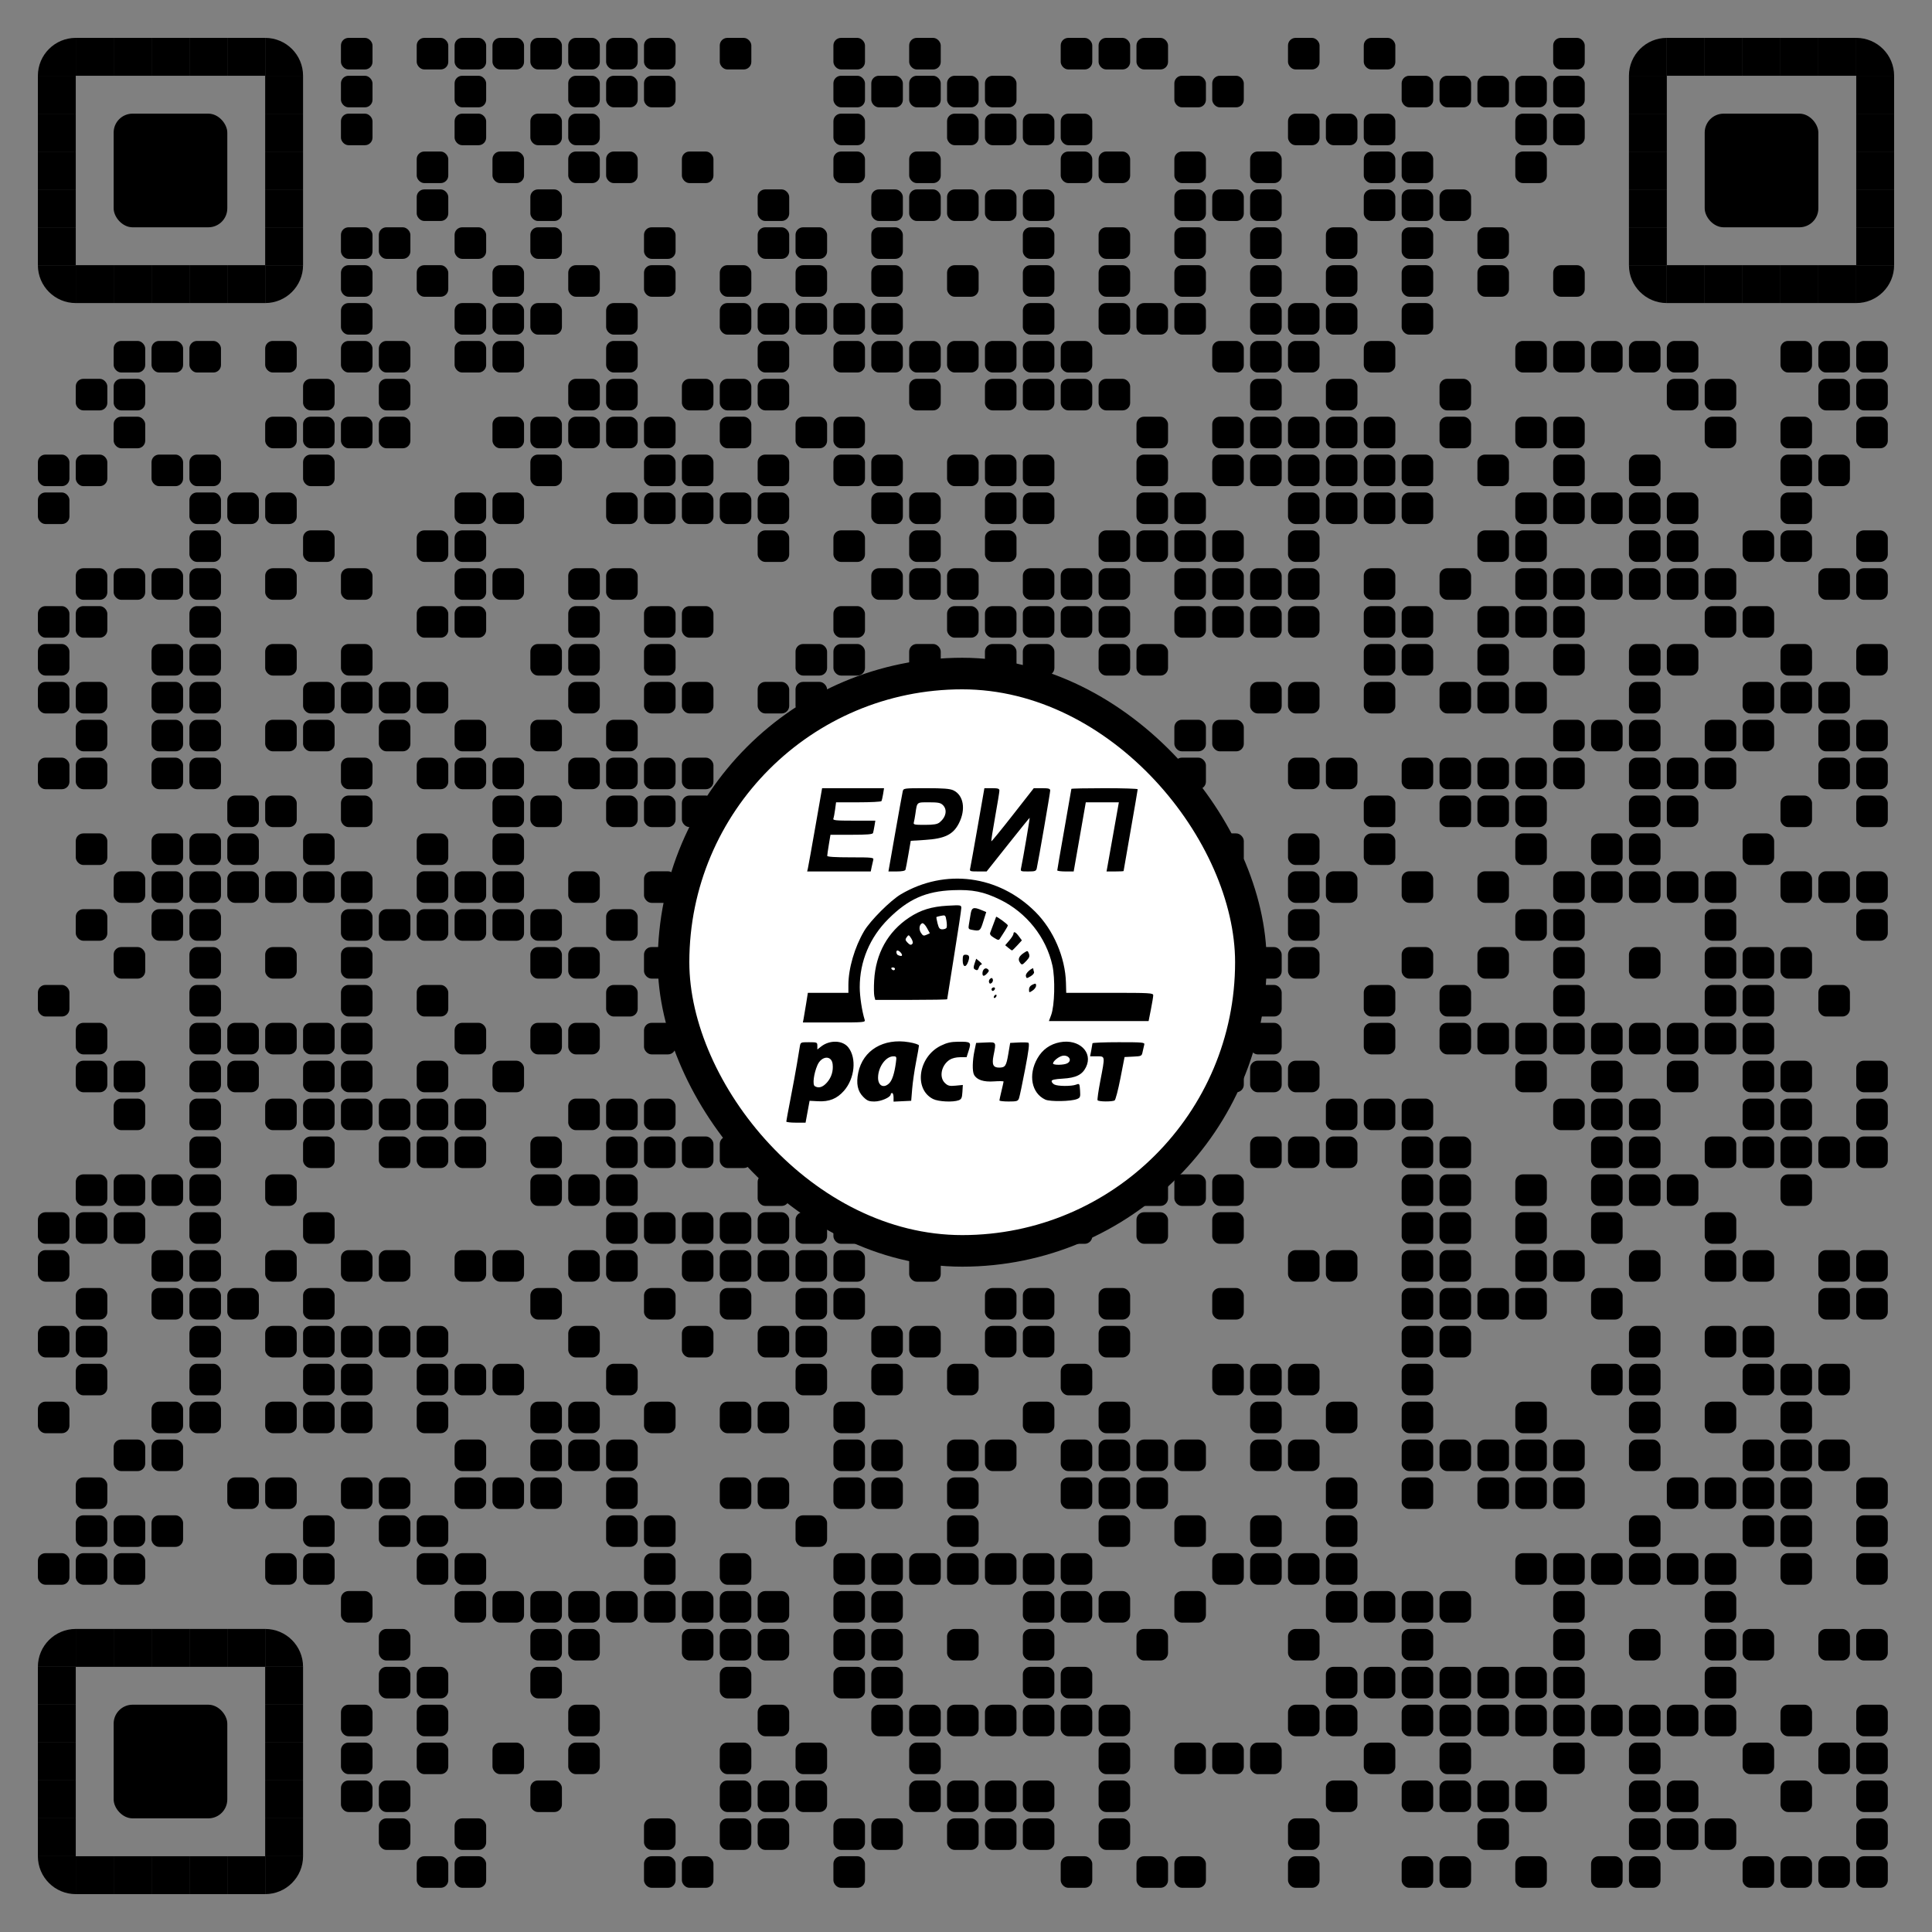
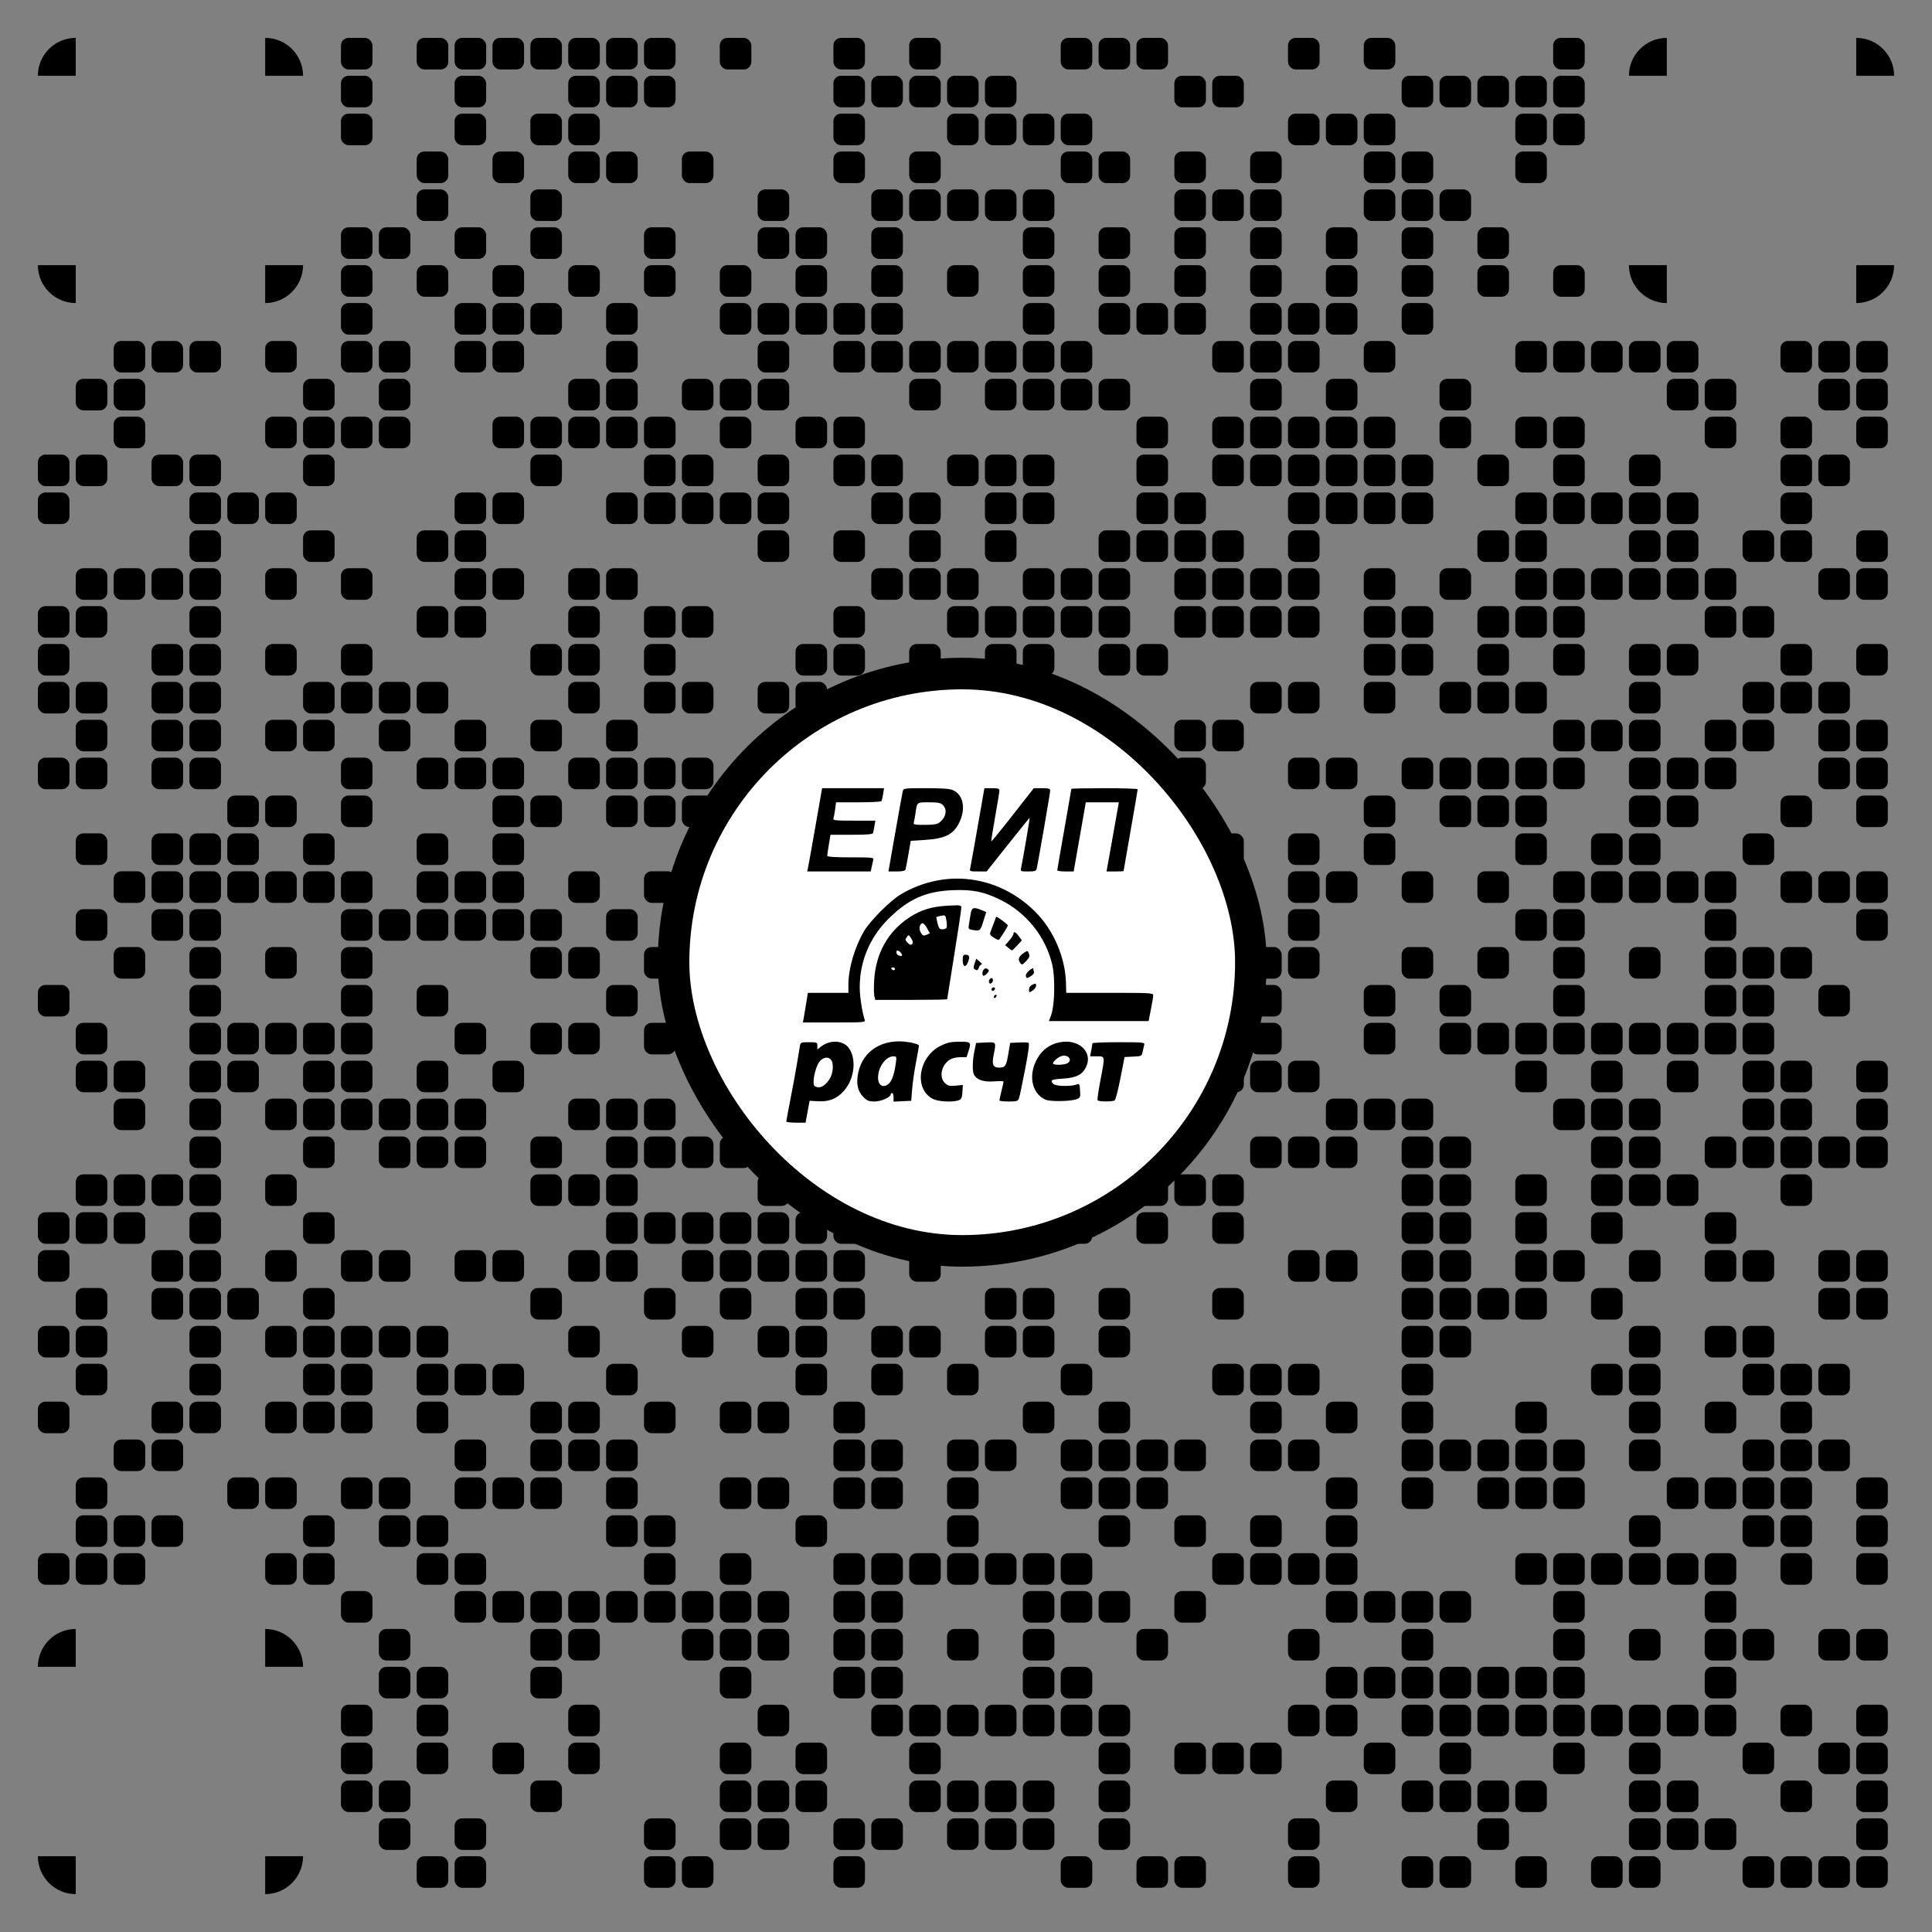
<svg xmlns="http://www.w3.org/2000/svg" xmlns:xlink="http://www.w3.org/1999/xlink" xml:space="preserve" width="1020" height="1020" viewBox="0 0 1020 1020" class="svg_box">
  <rect x="0" y="0" width="1020" height="1020" fill="#808080" stroke="none" />
  <defs>
    <rect id="b1" width="16.667" height="16.667" fill="#000000" rx="4" ry="4" />
    <rect id="b2" width="16.667" height="16.667" fill="#000000" rx="4" ry="4" />
-     <rect id="p2" width="20" height="20" fill="#000000" />
    <path id="p4-1" d="M0,500h500V0C223.861,0.001,0,223.854,0,500z" transform="scale(0.040, 0.040)" fill="#000000" />
    <path id="p4-2" d="M500,500V0H0C0.001,276.142,223.853,500,500,500z" transform="scale(0.040, 0.040)" fill="#000000" />
    <path id="p4-3" d="M0,0v500h500C500,223.853,276.142,0,0,0z" transform="scale(0.040, 0.040)" fill="#000000" />
    <path id="p4-4" d="M500,0H0v500C276.142,500,500,276.142,500,0z" transform="scale(0.040, 0.040)" fill="#000000" />
-     <rect id="p6" class="p6-1" width="60" height="60" fill="#000000" rx="10" ry="10" x="-20" y="-20" />
    <rect class="p_center" id="rect0" x="355.6" y="355.6" width="304.8" height="304.8" rx="250" stroke-width="16.667" stroke="#000000" fill="#ffffff" />
    <svg id="icon-151" viewBox="0 0 666.667 666.667" x="325.12" y="326.813" height="372.533" width="372.533">
      <path d="m 161.072,474.778 c 0,-0.581 1.806,-10.331 4.014,-21.667 2.208,-11.336 4.911,-26.011 6.007,-32.611 1.096,-6.6 2.317,-13.95 2.713,-16.333 0.719,-4.323 0.739,-4.333 8.66,-4.333 7.64,0 7.94,0.13 7.94,3.43 v 3.43 l 3.507,-2.759 c 8.175,-6.43 20.377,-6.058 25.761,0.785 8.022,10.198 6.079,29.42 -4.148,41.039 -6.553,7.444 -13.928,10.42 -24.408,9.847 l -8.038,-0.439 -1.901,10.333 -1.901,10.333 h -9.103 c -5.006,0 -9.103,-0.475 -9.103,-1.056 z m 38.463,-36.916 c 4.216,-4.802 6.077,-10.88 5.313,-17.35 -1.014,-8.579 -10.541,-7.892 -14.391,1.038 -3.45,8.001 -4.755,18.35 -2.494,19.783 3.593,2.278 7.573,1.084 11.572,-3.471 z m 34.239,13.606 c -5.36,-5.36 -6.853,-12.605 -4.717,-22.895 4.396,-21.177 23.817,-32.822 47.951,-28.751 5.338,0.9 9.397,2.254 9.397,3.134 0,0.852 -1.231,7.848 -2.736,15.546 -1.505,7.699 -3.155,19.097 -3.667,25.331 l -0.931,11.333 -8.333,0.397 -8.333,0.397 v -4.064 c 0,-2.235 -0.6,-4.064 -1.333,-4.064 -0.733,0 -1.333,0.551 -1.333,1.225 0,2.742 -9.102,6.775 -15.291,6.775 -5.35,0 -6.973,-0.664 -10.675,-4.365 z m 24.562,-12.898 c 2.782,-2.782 4.884,-9.243 6.25,-19.208 0.808,-5.895 0.693,-6.196 -2.369,-6.196 -7.147,0 -14.387,10.054 -14.449,20.067 -0.048,7.786 5.378,10.526 10.567,5.337 z m 41.43,14.928 c -18.491,-9.29 -14.014,-39.958 7.359,-50.415 5.747,-2.812 9.455,-3.654 16.371,-3.717 11.923,-0.109 12.465,0.338 9.947,8.214 l -2.049,6.408 -6.161,0.003 c -3.733,0.001 -7.633,0.969 -9.896,2.454 -7.898,5.184 -10.132,16.544 -4.326,21.998 2.784,2.616 4.285,2.977 10.056,2.423 l 6.783,-0.652 -0.389,6.635 c -0.324,5.523 -0.907,6.832 -3.476,7.81 -5.332,2.029 -19.193,1.365 -24.22,-1.161 z m 62.661,1.335 c 0.012,-0.55 0.89,-4.6 1.953,-9 1.062,-4.4 1.953,-8.37 1.979,-8.822 0.026,-0.452 -4.042,-0.529 -9.04,-0.172 -9.88,0.707 -16.279,-1.417 -18.873,-6.266 -1.745,-3.26 -1.558,-13.297 0.422,-22.741 l 1.538,-7.333 9,-0.394 c 10.291,-0.451 10.085,-0.785 7.487,12.152 -1.75,8.711 -0.419,11.589 5.343,11.555 5.665,-0.033 6.672,-1.529 8.554,-12.703 l 1.787,-10.609 7.765,-0.405 c 4.271,-0.223 8.498,-0.124 9.393,0.219 1.218,0.467 0.452,6.781 -3.039,25.072 -2.567,13.446 -5.167,25.798 -5.779,27.448 -0.997,2.691 -2.008,3 -9.811,3 -4.785,0 -8.69,-0.45 -8.679,-1 z m 43.313,-0.803 c -12.994,-6.033 -16.305,-23.39 -7.427,-38.934 4.744,-8.307 11.965,-13.468 21.323,-15.243 18.024,-3.418 31.495,9.492 24.575,23.552 -3.545,7.204 -9.434,10.104 -21.99,10.831 -7.554,0.437 -10.481,1.104 -10.481,2.388 0,0.98 1.161,2.403 2.579,3.162 3.22,1.723 16.136,1.803 20.544,0.127 3.208,-1.22 3.309,-1.072 3.753,5.493 0.416,6.145 0.159,6.868 -2.877,8.109 -5.588,2.284 -25.456,2.625 -30,0.515 z m 20.754,-34.244 c 5.692,-3.046 0.471,-9.113 -5.793,-6.732 -3.607,1.371 -7.628,4.995 -7.628,6.874 0,1.682 10.215,1.574 13.421,-0.142 z m 28.68,34.876 c -0.398,-0.644 0.763,-8.894 2.581,-18.333 4.606,-23.927 4.711,-23.163 -3.169,-23.163 h -6.488 l 1.096,-5.667 c 0.603,-3.117 1.122,-6.117 1.154,-6.667 0.032,-0.55 11.198,-1 24.815,-1 22.939,0 24.708,0.171 24.1,2.333 -0.361,1.283 -1.043,4.256 -1.516,6.605 -0.842,4.187 -1.02,4.28 -8.973,4.667 l -8.115,0.395 -3.898,19.986 c -2.144,10.992 -4.601,20.433 -5.459,20.98 -2.19,1.393 -15.251,1.283 -16.128,-0.136 z M 177.446,377.5 c 0.389,-2.017 1.447,-8.317 2.35,-14 l 1.642,-10.333 h 19.15 19.15 v -7.39 c 0,-15.583 5.842,-35.618 14.861,-50.966 5.755,-9.794 24.99,-29.029 34.784,-34.784 41.909,-24.626 92.283,-18.019 127.005,16.658 17.077,17.054 28.256,42.947 28.9,66.938 l 0.256,9.544 h 41.097 c 38.25,0 41.097,0.162 41.098,2.333 5.6e-4,1.283 -0.982,7.283 -2.182,13.333 l -2.183,11 h -47.092 -47.092 l 2.112,-5.667 c 3.3,-8.852 3.933,-34.469 1.161,-46.931 -5.926,-26.634 -24.444,-49.914 -49.392,-62.09 -15.534,-7.582 -26.115,-9.702 -44.667,-8.952 -25.563,1.034 -41.999,8.349 -60.826,27.073 -17.615,17.518 -27.128,40.16 -27.128,64.567 0,8.682 2.158,22.907 4.68,30.854 0.751,2.367 -0.563,2.48 -28.803,2.48 h -29.59 z m 66.824,-21.062 c -0.469,-1.867 -0.555,-8.617 -0.192,-15 1.445,-25.406 12.933,-46.028 33.084,-59.391 10.786,-7.153 21.215,-10.374 36.243,-11.194 12.695,-0.693 13,-0.641 13,2.205 0,1.603 -3,21.511 -6.667,44.241 -3.667,22.73 -6.667,41.598 -6.667,41.931 0,0.332 -15.289,0.604 -33.975,0.604 h -33.975 z m 19.468,-25.938 c 0,-0.733 -0.935,-1.333 -2.079,-1.333 -1.143,0 -1.708,0.6 -1.255,1.333 0.453,0.733 1.389,1.333 2.079,1.333 0.69,0 1.255,-0.6 1.255,-1.333 z m 6.667,-13.067 c 0,-0.587 -0.72,-1.787 -1.6,-2.667 -0.88,-0.88 -2.08,-1.6 -2.667,-1.6 -1.723,0 -1.222,3.715 0.6,4.45 2.571,1.037 3.667,0.983 3.667,-0.184 z m 10.036,-10.992 c 0.473,-0.766 -0.173,-2.97 -1.437,-4.898 -2.189,-3.341 -2.382,-3.39 -4.104,-1.035 -1.544,2.111 -1.487,2.825 0.389,4.898 2.496,2.758 3.911,3.042 5.152,1.035 z m 13.498,-14.588 c -1.554,-2.836 -3.498,-4.772 -4.433,-4.413 -2.831,1.086 -3.438,5.679 -1.202,9.092 1.818,2.774 2.568,3.031 5.261,1.804 l 3.142,-1.431 z m 18.496,-0.069 c 0.47,-0.76 0.442,-3.823 -0.062,-6.805 -0.881,-5.212 -1.076,-5.391 -5.012,-4.604 -2.253,0.451 -4.259,0.982 -4.458,1.182 -0.199,0.199 0.28,2.893 1.065,5.986 1.163,4.583 2,5.624 4.52,5.624 1.701,0 3.477,-0.622 3.947,-1.382 z m 44.636,65.54 c 0,-0.733 0.6,-1.704 1.333,-2.157 0.733,-0.453 1.333,-0.224 1.333,0.509 0,0.733 -0.6,1.704 -1.333,2.157 -0.733,0.453 -1.333,0.224 -1.333,-0.509 z m 33.333,-7.246 c 0,-2.066 1.147,-3.673 3.333,-4.669 2.906,-1.324 3.333,-1.201 3.333,0.966 0,1.367 -1.5,3.468 -3.333,4.669 -3.231,2.117 -3.333,2.088 -3.333,-0.966 z m -35.205,0.63 c -0.461,-0.747 -0.189,-1.759 0.605,-2.25 2.05,-1.267 3.373,0.468 1.661,2.18 -0.958,0.958 -1.703,0.981 -2.266,0.07 z m -2.56,-7.41 c -0.409,-1.065 0.051,-2.596 1.022,-3.401 1.316,-1.092 1.954,-0.972 2.508,0.472 0.409,1.065 -0.051,2.596 -1.022,3.401 -1.316,1.092 -1.954,0.972 -2.508,-0.472 z m 34.809,-5.812 c -0.363,-1.418 0.873,-3.524 3.182,-5.42 2.076,-1.706 3.775,-2.505 3.775,-1.776 0,0.729 0.312,2.138 0.693,3.132 0.402,1.047 -0.935,2.768 -3.182,4.095 -3.668,2.167 -3.906,2.165 -4.468,-0.03 z m -41.044,-2.719 c 0,-3.635 2.731,-5.873 4.935,-4.044 1.494,1.24 1.419,1.912 -0.442,3.968 -2.831,3.129 -4.494,3.156 -4.494,0.075 z m -7.473,-3.954 c -1.072,-0.713 -1.06,-2.189 0.045,-5.427 l 1.518,-4.447 3.288,2.736 c 1.809,1.505 2.579,2.756 1.711,2.78 -0.867,0.024 -1.958,1.244 -2.423,2.711 -0.905,2.85 -1.796,3.205 -4.139,1.646 z m -11.194,-8.313 c 0,-4.39 0.458,-5.333 2.588,-5.333 3.608,0 4.281,1.688 2.599,6.514 -2.122,6.089 -5.187,5.391 -5.187,-1.18 z m 53.797,1.58 c -1.824,-2.921 -0.489,-5.716 4.198,-8.787 3.264,-2.139 3.433,-2.108 4.558,0.826 0.926,2.416 0.455,3.808 -2.275,6.714 -4.068,4.332 -4.502,4.415 -6.481,1.246 z m -10.715,-13.438 -2.919,-2.437 3.864,-4.519 c 2.125,-2.485 3.889,-5.269 3.919,-6.185 0.089,-2.752 2.048,-1.899 5.09,2.216 l 2.871,3.883 -4.382,4.784 c -2.41,2.631 -4.639,4.764 -4.954,4.739 -0.315,-0.024 -1.885,-1.141 -3.491,-2.481 z m -13.536,-9.509 c -3.315,-2.04 -4.206,-3.325 -3.48,-5.02 0.536,-1.253 1.936,-4.979 3.111,-8.279 1.175,-3.3 2.256,-6.214 2.401,-6.477 0.41,-0.739 11.029,7.022 11.061,8.084 0.016,0.517 -1.322,2.993 -2.972,5.501 -1.65,2.508 -3.6,5.544 -4.333,6.746 -1.216,1.994 -1.724,1.945 -5.788,-0.556 z m -21.339,-7.59 c -2.708,-0.515 -3.026,-1.162 -2.369,-4.818 0.417,-2.323 1.152,-6.774 1.632,-9.891 0.979,-6.358 2.74,-7.008 10.357,-3.826 l 4.406,1.841 -2.764,8.826 c -2.907,9.281 -3.104,9.419 -11.261,7.868 z M 181.484,235.5 c 0.386,-1.65 3.562,-19.35 7.059,-39.333 l 6.358,-36.333 h 29.256 29.256 l -0.886,5.539 c -0.487,3.047 -1.199,6.047 -1.582,6.667 -0.383,0.62 -10.184,1.127 -21.78,1.127 h -21.083 l -0.887,6.683 c -0.488,3.676 -1.229,7.576 -1.648,8.667 -0.653,1.702 2.105,1.984 19.442,1.984 h 20.203 l -0.831,5 c -0.457,2.75 -1.065,5.75 -1.352,6.667 -0.386,1.235 -5.657,1.667 -20.367,1.667 H 202.796 l -1.529,9.257 c -0.841,5.091 -1.529,9.891 -1.529,10.667 0,0.934 7.453,1.41 22.09,1.41 20.399,0 22.04,0.179 21.433,2.333 -0.361,1.283 -1.049,4.283 -1.529,6.667 l -0.872,4.333 h -30.039 -30.039 z m 82.475,-33.333 c 3.514,-19.983 6.713,-37.683 7.109,-39.333 0.71,-2.957 1.029,-3 22.16,-3 16.397,0 22.442,0.475 25.7,2.022 9.691,4.599 11.926,18.044 5.189,31.217 -5.4,10.559 -13.344,14.447 -31.923,15.622 l -13.544,0.857 -2.212,12.808 c -1.217,7.044 -2.453,13.558 -2.748,14.474 -0.348,1.082 -3.268,1.667 -8.328,1.667 h -7.793 z m 41.957,-10.03 c 6.125,-4.961 7.483,-11.977 3.156,-16.304 -2.218,-2.218 -4.444,-2.667 -13.243,-2.667 -11.731,0 -11.156,-0.48 -12.757,10.667 -0.474,3.3 -1.158,7.05 -1.521,8.333 -0.59,2.09 0.499,2.33 10.431,2.304 8.489,-0.023 11.757,-0.57 13.934,-2.333 z m 28.902,43.363 c 0.386,-1.65 3.562,-19.35 7.059,-39.333 l 6.358,-36.333 h 7.085 c 5.86,0 7.085,0.404 7.084,2.333 -7.2e-4,1.283 -1.822,12.462 -4.048,24.841 -2.225,12.379 -3.83,22.725 -3.565,22.989 0.265,0.265 9.395,-10.914 20.289,-24.841 L 394.887,159.834 h 7.759 c 6.369,0 7.759,0.4 7.759,2.234 0,2.114 -11.226,67.056 -12.694,73.433 -0.614,2.669 -1.509,3 -8.104,3 -7.391,0 -7.411,-0.012 -6.622,-3.667 1.719,-7.966 8.362,-47 7.998,-47 -0.213,0 -9.442,11.4 -20.508,25.333 l -20.121,25.333 h -8.119 c -7.738,0 -8.086,-0.141 -7.417,-3 z m 82.254,1.962 c 0,-0.571 3,-17.985 6.667,-38.697 3.667,-20.712 6.667,-37.945 6.667,-38.295 0,-0.35 14.1,-0.636 31.333,-0.636 17.233,0 31.33,0.45 31.327,1 -0.004,0.55 -3.004,18.073 -6.667,38.941 -3.663,20.867 -6.66,38.117 -6.66,38.333 0,0.216 -3.627,0.393 -8.06,0.393 h -8.06 l 0.798,-4.333 c 0.439,-2.383 3.059,-17.083 5.823,-32.667 l 5.025,-28.333 h -15.62 -15.62 l -1.45,8.333 c -0.798,4.583 -3.372,19.283 -5.72,32.667 l -4.269,24.333 h -7.756 c -4.266,0 -7.756,-0.467 -7.756,-1.038 z" stroke="#000000" fill="#000000" stroke-width="0" />
    </svg>
  </defs>
  <g>
    <use x="20" y="20" xlink:href="#p4-1" />
    <use x="40" y="20" xlink:href="#p2" />
    <use x="60" y="20" xlink:href="#p2" />
    <use x="80" y="20" xlink:href="#p2" />
    <use x="100" y="20" xlink:href="#p2" />
    <use x="120" y="20" xlink:href="#p2" />
    <use x="140" y="20" xlink:href="#p4-3" />
    <use x="180" y="20" class="px px2" xlink:href="#b2" />
    <use x="220" y="20" class="px px2" xlink:href="#b2" />
    <use x="240" y="20" class="px px2" xlink:href="#b2" />
    <use x="260" y="20" class="px px2" xlink:href="#b2" />
    <use x="280" y="20" class="px px2" xlink:href="#b2" />
    <use x="300" y="20" class="px px2" xlink:href="#b2" />
    <use x="320" y="20" class="px px2" xlink:href="#b2" />
    <use x="340" y="20" class="px px2" xlink:href="#b2" />
    <use x="380" y="20" class="px px2" xlink:href="#b2" />
    <use x="440" y="20" class="px px2" xlink:href="#b2" />
    <use x="480" y="20" class="px px2" xlink:href="#b2" />
    <use x="560" y="20" class="px px2" xlink:href="#b2" />
    <use x="580" y="20" class="px px2" xlink:href="#b2" />
    <use x="600" y="20" class="px px2" xlink:href="#b2" />
    <use x="680" y="20" class="px px2" xlink:href="#b2" />
    <use x="720" y="20" class="px px2" xlink:href="#b2" />
    <use x="820" y="20" class="px px2" xlink:href="#b2" />
    <use x="860" y="20" xlink:href="#p4-1" />
    <use x="880" y="20" xlink:href="#p2" />
    <use x="900" y="20" xlink:href="#p2" />
    <use x="920" y="20" xlink:href="#p2" />
    <use x="940" y="20" xlink:href="#p2" />
    <use x="960" y="20" xlink:href="#p2" />
    <use x="980" y="20" xlink:href="#p4-3" />
    <use x="20" y="40" xlink:href="#p2" />
    <use x="140" y="40" xlink:href="#p2" />
    <use x="180" y="40" class="px px2" xlink:href="#b2" />
    <use x="240" y="40" class="px px1" xlink:href="#b1" />
    <use x="300" y="40" class="px px2" xlink:href="#b2" />
    <use x="320" y="40" class="px px1" xlink:href="#b1" />
    <use x="340" y="40" class="px px2" xlink:href="#b2" />
    <use x="440" y="40" class="px px1" xlink:href="#b1" />
    <use x="460" y="40" class="px px2" xlink:href="#b2" />
    <use x="480" y="40" class="px px1" xlink:href="#b1" />
    <use x="500" y="40" class="px px2" xlink:href="#b2" />
    <use x="520" y="40" class="px px1" xlink:href="#b1" />
    <use x="620" y="40" class="px px2" xlink:href="#b2" />
    <use x="640" y="40" class="px px1" xlink:href="#b1" />
    <use x="740" y="40" class="px px2" xlink:href="#b2" />
    <use x="760" y="40" class="px px1" xlink:href="#b1" />
    <use x="780" y="40" class="px px2" xlink:href="#b2" />
    <use x="800" y="40" class="px px1" xlink:href="#b1" />
    <use x="820" y="40" class="px px2" xlink:href="#b2" />
    <use x="860" y="40" xlink:href="#p2" />
    <use x="980" y="40" xlink:href="#p2" />
    <use x="20" y="60" xlink:href="#p2" />
    <use x="140" y="60" xlink:href="#p2" />
    <use x="180" y="60" class="px px2" xlink:href="#b2" />
    <use x="240" y="60" class="px px2" xlink:href="#b2" />
    <use x="280" y="60" class="px px2" xlink:href="#b2" />
    <use x="300" y="60" class="px px2" xlink:href="#b2" />
    <use x="440" y="60" class="px px2" xlink:href="#b2" />
    <use x="500" y="60" class="px px2" xlink:href="#b2" />
    <use x="520" y="60" class="px px2" xlink:href="#b2" />
    <use x="540" y="60" class="px px2" xlink:href="#b2" />
    <use x="560" y="60" class="px px2" xlink:href="#b2" />
    <use x="680" y="60" class="px px2" xlink:href="#b2" />
    <use x="700" y="60" class="px px2" xlink:href="#b2" />
    <use x="720" y="60" class="px px2" xlink:href="#b2" />
    <use x="800" y="60" class="px px2" xlink:href="#b2" />
    <use x="820" y="60" class="px px2" xlink:href="#b2" />
    <use x="860" y="60" xlink:href="#p2" />
    <use x="980" y="60" xlink:href="#p2" />
    <use x="20" y="80" xlink:href="#p2" />
    <use x="80" y="80" xlink:href="#p6" />
    <use x="140" y="80" xlink:href="#p2" />
    <use x="220" y="80" class="px px2" xlink:href="#b2" />
    <use x="260" y="80" class="px px2" xlink:href="#b2" />
    <use x="300" y="80" class="px px2" xlink:href="#b2" />
    <use x="320" y="80" class="px px1" xlink:href="#b1" />
    <use x="360" y="80" class="px px1" xlink:href="#b1" />
    <use x="440" y="80" class="px px1" xlink:href="#b1" />
    <use x="480" y="80" class="px px1" xlink:href="#b1" />
    <use x="560" y="80" class="px px1" xlink:href="#b1" />
    <use x="580" y="80" class="px px2" xlink:href="#b2" />
    <use x="620" y="80" class="px px2" xlink:href="#b2" />
    <use x="660" y="80" class="px px2" xlink:href="#b2" />
    <use x="720" y="80" class="px px1" xlink:href="#b1" />
    <use x="740" y="80" class="px px2" xlink:href="#b2" />
    <use x="800" y="80" class="px px1" xlink:href="#b1" />
    <use x="860" y="80" xlink:href="#p2" />
    <use x="920" y="80" xlink:href="#p6" />
    <use x="980" y="80" xlink:href="#p2" />
    <use x="20" y="100" xlink:href="#p2" />
    <use x="140" y="100" xlink:href="#p2" />
    <use x="220" y="100" class="px px2" xlink:href="#b2" />
    <use x="280" y="100" class="px px2" xlink:href="#b2" />
    <use x="400" y="100" class="px px2" xlink:href="#b2" />
    <use x="460" y="100" class="px px2" xlink:href="#b2" />
    <use x="480" y="100" class="px px2" xlink:href="#b2" />
    <use x="500" y="100" class="px px2" xlink:href="#b2" />
    <use x="520" y="100" class="px px2" xlink:href="#b2" />
    <use x="540" y="100" class="px px2" xlink:href="#b2" />
    <use x="620" y="100" class="px px2" xlink:href="#b2" />
    <use x="640" y="100" class="px px2" xlink:href="#b2" />
    <use x="660" y="100" class="px px2" xlink:href="#b2" />
    <use x="720" y="100" class="px px2" xlink:href="#b2" />
    <use x="740" y="100" class="px px2" xlink:href="#b2" />
    <use x="760" y="100" class="px px2" xlink:href="#b2" />
    <use x="860" y="100" xlink:href="#p2" />
    <use x="980" y="100" xlink:href="#p2" />
    <use x="20" y="120" xlink:href="#p2" />
    <use x="140" y="120" xlink:href="#p2" />
    <use x="180" y="120" class="px px2" xlink:href="#b2" />
    <use x="200" y="120" class="px px1" xlink:href="#b1" />
    <use x="240" y="120" class="px px1" xlink:href="#b1" />
    <use x="280" y="120" class="px px1" xlink:href="#b1" />
    <use x="340" y="120" class="px px2" xlink:href="#b2" />
    <use x="400" y="120" class="px px1" xlink:href="#b1" />
    <use x="420" y="120" class="px px2" xlink:href="#b2" />
    <use x="460" y="120" class="px px2" xlink:href="#b2" />
    <use x="540" y="120" class="px px2" xlink:href="#b2" />
    <use x="580" y="120" class="px px2" xlink:href="#b2" />
    <use x="620" y="120" class="px px2" xlink:href="#b2" />
    <use x="660" y="120" class="px px2" xlink:href="#b2" />
    <use x="700" y="120" class="px px2" xlink:href="#b2" />
    <use x="740" y="120" class="px px2" xlink:href="#b2" />
    <use x="780" y="120" class="px px2" xlink:href="#b2" />
    <use x="860" y="120" xlink:href="#p2" />
    <use x="980" y="120" xlink:href="#p2" />
    <use x="20" y="140" xlink:href="#p4-2" />
    <use x="40" y="140" xlink:href="#p2" />
    <use x="60" y="140" xlink:href="#p2" />
    <use x="80" y="140" xlink:href="#p2" />
    <use x="100" y="140" xlink:href="#p2" />
    <use x="120" y="140" xlink:href="#p2" />
    <use x="140" y="140" xlink:href="#p4-4" />
    <use x="180" y="140" class="px px2" xlink:href="#b2" />
    <use x="220" y="140" class="px px2" xlink:href="#b2" />
    <use x="260" y="140" class="px px2" xlink:href="#b2" />
    <use x="300" y="140" class="px px2" xlink:href="#b2" />
    <use x="340" y="140" class="px px2" xlink:href="#b2" />
    <use x="380" y="140" class="px px2" xlink:href="#b2" />
    <use x="420" y="140" class="px px2" xlink:href="#b2" />
    <use x="460" y="140" class="px px2" xlink:href="#b2" />
    <use x="500" y="140" class="px px2" xlink:href="#b2" />
    <use x="540" y="140" class="px px2" xlink:href="#b2" />
    <use x="580" y="140" class="px px2" xlink:href="#b2" />
    <use x="620" y="140" class="px px2" xlink:href="#b2" />
    <use x="660" y="140" class="px px2" xlink:href="#b2" />
    <use x="700" y="140" class="px px2" xlink:href="#b2" />
    <use x="740" y="140" class="px px2" xlink:href="#b2" />
    <use x="780" y="140" class="px px2" xlink:href="#b2" />
    <use x="820" y="140" class="px px2" xlink:href="#b2" />
    <use x="860" y="140" xlink:href="#p4-2" />
    <use x="880" y="140" xlink:href="#p2" />
    <use x="900" y="140" xlink:href="#p2" />
    <use x="920" y="140" xlink:href="#p2" />
    <use x="940" y="140" xlink:href="#p2" />
    <use x="960" y="140" xlink:href="#p2" />
    <use x="980" y="140" xlink:href="#p4-4" />
    <use x="180" y="160" class="px px2" xlink:href="#b2" />
    <use x="240" y="160" class="px px1" xlink:href="#b1" />
    <use x="260" y="160" class="px px2" xlink:href="#b2" />
    <use x="280" y="160" class="px px1" xlink:href="#b1" />
    <use x="320" y="160" class="px px1" xlink:href="#b1" />
    <use x="380" y="160" class="px px2" xlink:href="#b2" />
    <use x="400" y="160" class="px px1" xlink:href="#b1" />
    <use x="420" y="160" class="px px2" xlink:href="#b2" />
    <use x="440" y="160" class="px px1" xlink:href="#b1" />
    <use x="460" y="160" class="px px2" xlink:href="#b2" />
    <use x="540" y="160" class="px px2" xlink:href="#b2" />
    <use x="580" y="160" class="px px2" xlink:href="#b2" />
    <use x="600" y="160" class="px px1" xlink:href="#b1" />
    <use x="620" y="160" class="px px2" xlink:href="#b2" />
    <use x="660" y="160" class="px px2" xlink:href="#b2" />
    <use x="680" y="160" class="px px1" xlink:href="#b1" />
    <use x="700" y="160" class="px px2" xlink:href="#b2" />
    <use x="740" y="160" class="px px2" xlink:href="#b2" />
    <use x="60" y="180" class="px px2" xlink:href="#b2" />
    <use x="80" y="180" class="px px2" xlink:href="#b2" />
    <use x="100" y="180" class="px px2" xlink:href="#b2" />
    <use x="140" y="180" class="px px2" xlink:href="#b2" />
    <use x="180" y="180" class="px px2" xlink:href="#b2" />
    <use x="200" y="180" class="px px2" xlink:href="#b2" />
    <use x="240" y="180" class="px px2" xlink:href="#b2" />
    <use x="260" y="180" class="px px2" xlink:href="#b2" />
    <use x="320" y="180" class="px px2" xlink:href="#b2" />
    <use x="400" y="180" class="px px2" xlink:href="#b2" />
    <use x="440" y="180" class="px px2" xlink:href="#b2" />
    <use x="460" y="180" class="px px2" xlink:href="#b2" />
    <use x="480" y="180" class="px px2" xlink:href="#b2" />
    <use x="500" y="180" class="px px2" xlink:href="#b2" />
    <use x="520" y="180" class="px px2" xlink:href="#b2" />
    <use x="540" y="180" class="px px2" xlink:href="#b2" />
    <use x="560" y="180" class="px px2" xlink:href="#b2" />
    <use x="640" y="180" class="px px2" xlink:href="#b2" />
    <use x="660" y="180" class="px px2" xlink:href="#b2" />
    <use x="680" y="180" class="px px2" xlink:href="#b2" />
    <use x="720" y="180" class="px px2" xlink:href="#b2" />
    <use x="800" y="180" class="px px2" xlink:href="#b2" />
    <use x="820" y="180" class="px px2" xlink:href="#b2" />
    <use x="840" y="180" class="px px2" xlink:href="#b2" />
    <use x="860" y="180" class="px px2" xlink:href="#b2" />
    <use x="880" y="180" class="px px2" xlink:href="#b2" />
    <use x="940" y="180" class="px px2" xlink:href="#b2" />
    <use x="960" y="180" class="px px2" xlink:href="#b2" />
    <use x="980" y="180" class="px px2" xlink:href="#b2" />
    <use x="40" y="200" class="px px1" xlink:href="#b1" />
    <use x="60" y="200" class="px px2" xlink:href="#b2" />
    <use x="160" y="200" class="px px1" xlink:href="#b1" />
    <use x="200" y="200" class="px px1" xlink:href="#b1" />
    <use x="300" y="200" class="px px2" xlink:href="#b2" />
    <use x="320" y="200" class="px px1" xlink:href="#b1" />
    <use x="360" y="200" class="px px1" xlink:href="#b1" />
    <use x="380" y="200" class="px px2" xlink:href="#b2" />
    <use x="400" y="200" class="px px1" xlink:href="#b1" />
    <use x="480" y="200" class="px px1" xlink:href="#b1" />
    <use x="520" y="200" class="px px1" xlink:href="#b1" />
    <use x="540" y="200" class="px px2" xlink:href="#b2" />
    <use x="560" y="200" class="px px1" xlink:href="#b1" />
    <use x="580" y="200" class="px px2" xlink:href="#b2" />
    <use x="660" y="200" class="px px2" xlink:href="#b2" />
    <use x="700" y="200" class="px px2" xlink:href="#b2" />
    <use x="760" y="200" class="px px1" xlink:href="#b1" />
    <use x="880" y="200" class="px px1" xlink:href="#b1" />
    <use x="900" y="200" class="px px2" xlink:href="#b2" />
    <use x="960" y="200" class="px px1" xlink:href="#b1" />
    <use x="980" y="200" class="px px2" xlink:href="#b2" />
    <use x="60" y="220" class="px px2" xlink:href="#b2" />
    <use x="140" y="220" class="px px2" xlink:href="#b2" />
    <use x="160" y="220" class="px px2" xlink:href="#b2" />
    <use x="180" y="220" class="px px2" xlink:href="#b2" />
    <use x="200" y="220" class="px px2" xlink:href="#b2" />
    <use x="260" y="220" class="px px2" xlink:href="#b2" />
    <use x="280" y="220" class="px px2" xlink:href="#b2" />
    <use x="300" y="220" class="px px2" xlink:href="#b2" />
    <use x="320" y="220" class="px px2" xlink:href="#b2" />
    <use x="340" y="220" class="px px2" xlink:href="#b2" />
    <use x="380" y="220" class="px px2" xlink:href="#b2" />
    <use x="420" y="220" class="px px2" xlink:href="#b2" />
    <use x="440" y="220" class="px px2" xlink:href="#b2" />
    <use x="600" y="220" class="px px2" xlink:href="#b2" />
    <use x="640" y="220" class="px px2" xlink:href="#b2" />
    <use x="660" y="220" class="px px2" xlink:href="#b2" />
    <use x="680" y="220" class="px px2" xlink:href="#b2" />
    <use x="700" y="220" class="px px2" xlink:href="#b2" />
    <use x="720" y="220" class="px px2" xlink:href="#b2" />
    <use x="760" y="220" class="px px2" xlink:href="#b2" />
    <use x="800" y="220" class="px px2" xlink:href="#b2" />
    <use x="820" y="220" class="px px2" xlink:href="#b2" />
    <use x="900" y="220" class="px px2" xlink:href="#b2" />
    <use x="940" y="220" class="px px2" xlink:href="#b2" />
    <use x="980" y="220" class="px px2" xlink:href="#b2" />
    <use x="20" y="240" class="px px2" xlink:href="#b2" />
    <use x="40" y="240" class="px px1" xlink:href="#b1" />
    <use x="80" y="240" class="px px1" xlink:href="#b1" />
    <use x="100" y="240" class="px px2" xlink:href="#b2" />
    <use x="160" y="240" class="px px1" xlink:href="#b1" />
    <use x="280" y="240" class="px px1" xlink:href="#b1" />
    <use x="340" y="240" class="px px2" xlink:href="#b2" />
    <use x="360" y="240" class="px px1" xlink:href="#b1" />
    <use x="400" y="240" class="px px1" xlink:href="#b1" />
    <use x="440" y="240" class="px px1" xlink:href="#b1" />
    <use x="460" y="240" class="px px2" xlink:href="#b2" />
    <use x="500" y="240" class="px px2" xlink:href="#b2" />
    <use x="520" y="240" class="px px1" xlink:href="#b1" />
    <use x="540" y="240" class="px px2" xlink:href="#b2" />
    <use x="600" y="240" class="px px1" xlink:href="#b1" />
    <use x="640" y="240" class="px px1" xlink:href="#b1" />
    <use x="660" y="240" class="px px2" xlink:href="#b2" />
    <use x="680" y="240" class="px px1" xlink:href="#b1" />
    <use x="700" y="240" class="px px2" xlink:href="#b2" />
    <use x="720" y="240" class="px px1" xlink:href="#b1" />
    <use x="740" y="240" class="px px2" xlink:href="#b2" />
    <use x="780" y="240" class="px px2" xlink:href="#b2" />
    <use x="820" y="240" class="px px2" xlink:href="#b2" />
    <use x="860" y="240" class="px px2" xlink:href="#b2" />
    <use x="940" y="240" class="px px2" xlink:href="#b2" />
    <use x="960" y="240" class="px px1" xlink:href="#b1" />
    <use x="20" y="260" class="px px2" xlink:href="#b2" />
    <use x="100" y="260" class="px px2" xlink:href="#b2" />
    <use x="120" y="260" class="px px2" xlink:href="#b2" />
    <use x="140" y="260" class="px px2" xlink:href="#b2" />
    <use x="240" y="260" class="px px2" xlink:href="#b2" />
    <use x="260" y="260" class="px px2" xlink:href="#b2" />
    <use x="320" y="260" class="px px2" xlink:href="#b2" />
    <use x="340" y="260" class="px px2" xlink:href="#b2" />
    <use x="360" y="260" class="px px2" xlink:href="#b2" />
    <use x="380" y="260" class="px px2" xlink:href="#b2" />
    <use x="400" y="260" class="px px2" xlink:href="#b2" />
    <use x="460" y="260" class="px px2" xlink:href="#b2" />
    <use x="480" y="260" class="px px2" xlink:href="#b2" />
    <use x="520" y="260" class="px px2" xlink:href="#b2" />
    <use x="540" y="260" class="px px2" xlink:href="#b2" />
    <use x="600" y="260" class="px px2" xlink:href="#b2" />
    <use x="620" y="260" class="px px2" xlink:href="#b2" />
    <use x="680" y="260" class="px px2" xlink:href="#b2" />
    <use x="700" y="260" class="px px2" xlink:href="#b2" />
    <use x="720" y="260" class="px px2" xlink:href="#b2" />
    <use x="740" y="260" class="px px2" xlink:href="#b2" />
    <use x="800" y="260" class="px px2" xlink:href="#b2" />
    <use x="820" y="260" class="px px2" xlink:href="#b2" />
    <use x="840" y="260" class="px px2" xlink:href="#b2" />
    <use x="860" y="260" class="px px2" xlink:href="#b2" />
    <use x="880" y="260" class="px px2" xlink:href="#b2" />
    <use x="940" y="260" class="px px2" xlink:href="#b2" />
    <use x="100" y="280" class="px px2" xlink:href="#b2" />
    <use x="160" y="280" class="px px1" xlink:href="#b1" />
    <use x="220" y="280" class="px px2" xlink:href="#b2" />
    <use x="240" y="280" class="px px1" xlink:href="#b1" />
    <use x="400" y="280" class="px px1" xlink:href="#b1" />
    <use x="440" y="280" class="px px1" xlink:href="#b1" />
    <use x="480" y="280" class="px px1" xlink:href="#b1" />
    <use x="520" y="280" class="px px1" xlink:href="#b1" />
    <use x="580" y="280" class="px px2" xlink:href="#b2" />
    <use x="600" y="280" class="px px1" xlink:href="#b1" />
    <use x="620" y="280" class="px px2" xlink:href="#b2" />
    <use x="640" y="280" class="px px1" xlink:href="#b1" />
    <use x="680" y="280" class="px px1" xlink:href="#b1" />
    <use x="780" y="280" class="px px2" xlink:href="#b2" />
    <use x="800" y="280" class="px px1" xlink:href="#b1" />
    <use x="860" y="280" class="px px2" xlink:href="#b2" />
    <use x="880" y="280" class="px px1" xlink:href="#b1" />
    <use x="920" y="280" class="px px1" xlink:href="#b1" />
    <use x="940" y="280" class="px px2" xlink:href="#b2" />
    <use x="980" y="280" class="px px2" xlink:href="#b2" />
    <use x="40" y="300" class="px px2" xlink:href="#b2" />
    <use x="60" y="300" class="px px2" xlink:href="#b2" />
    <use x="80" y="300" class="px px2" xlink:href="#b2" />
    <use x="100" y="300" class="px px2" xlink:href="#b2" />
    <use x="140" y="300" class="px px2" xlink:href="#b2" />
    <use x="180" y="300" class="px px2" xlink:href="#b2" />
    <use x="240" y="300" class="px px2" xlink:href="#b2" />
    <use x="260" y="300" class="px px2" xlink:href="#b2" />
    <use x="300" y="300" class="px px2" xlink:href="#b2" />
    <use x="320" y="300" class="px px2" xlink:href="#b2" />
    <use x="460" y="300" class="px px2" xlink:href="#b2" />
    <use x="480" y="300" class="px px2" xlink:href="#b2" />
    <use x="500" y="300" class="px px2" xlink:href="#b2" />
    <use x="540" y="300" class="px px2" xlink:href="#b2" />
    <use x="560" y="300" class="px px2" xlink:href="#b2" />
    <use x="580" y="300" class="px px2" xlink:href="#b2" />
    <use x="620" y="300" class="px px2" xlink:href="#b2" />
    <use x="640" y="300" class="px px2" xlink:href="#b2" />
    <use x="660" y="300" class="px px2" xlink:href="#b2" />
    <use x="680" y="300" class="px px2" xlink:href="#b2" />
    <use x="720" y="300" class="px px2" xlink:href="#b2" />
    <use x="760" y="300" class="px px2" xlink:href="#b2" />
    <use x="800" y="300" class="px px2" xlink:href="#b2" />
    <use x="820" y="300" class="px px2" xlink:href="#b2" />
    <use x="840" y="300" class="px px2" xlink:href="#b2" />
    <use x="860" y="300" class="px px2" xlink:href="#b2" />
    <use x="880" y="300" class="px px2" xlink:href="#b2" />
    <use x="900" y="300" class="px px2" xlink:href="#b2" />
    <use x="960" y="300" class="px px2" xlink:href="#b2" />
    <use x="980" y="300" class="px px2" xlink:href="#b2" />
    <use x="20" y="320" class="px px2" xlink:href="#b2" />
    <use x="40" y="320" class="px px1" xlink:href="#b1" />
    <use x="100" y="320" class="px px2" xlink:href="#b2" />
    <use x="220" y="320" class="px px2" xlink:href="#b2" />
    <use x="240" y="320" class="px px1" xlink:href="#b1" />
    <use x="300" y="320" class="px px2" xlink:href="#b2" />
    <use x="340" y="320" class="px px2" xlink:href="#b2" />
    <use x="360" y="320" class="px px1" xlink:href="#b1" />
    <use x="440" y="320" class="px px1" xlink:href="#b1" />
    <use x="500" y="320" class="px px2" xlink:href="#b2" />
    <use x="520" y="320" class="px px1" xlink:href="#b1" />
    <use x="540" y="320" class="px px2" xlink:href="#b2" />
    <use x="560" y="320" class="px px1" xlink:href="#b1" />
    <use x="580" y="320" class="px px2" xlink:href="#b2" />
    <use x="620" y="320" class="px px2" xlink:href="#b2" />
    <use x="640" y="320" class="px px1" xlink:href="#b1" />
    <use x="660" y="320" class="px px2" xlink:href="#b2" />
    <use x="680" y="320" class="px px1" xlink:href="#b1" />
    <use x="720" y="320" class="px px1" xlink:href="#b1" />
    <use x="740" y="320" class="px px2" xlink:href="#b2" />
    <use x="780" y="320" class="px px2" xlink:href="#b2" />
    <use x="800" y="320" class="px px1" xlink:href="#b1" />
    <use x="820" y="320" class="px px2" xlink:href="#b2" />
    <use x="900" y="320" class="px px2" xlink:href="#b2" />
    <use x="920" y="320" class="px px1" xlink:href="#b1" />
    <use x="20" y="340" class="px px2" xlink:href="#b2" />
    <use x="80" y="340" class="px px2" xlink:href="#b2" />
    <use x="100" y="340" class="px px2" xlink:href="#b2" />
    <use x="140" y="340" class="px px2" xlink:href="#b2" />
    <use x="180" y="340" class="px px2" xlink:href="#b2" />
    <use x="280" y="340" class="px px2" xlink:href="#b2" />
    <use x="300" y="340" class="px px2" xlink:href="#b2" />
    <use x="340" y="340" class="px px2" xlink:href="#b2" />
    <use x="420" y="340" class="px px2" xlink:href="#b2" />
    <use x="440" y="340" class="px px2" xlink:href="#b2" />
    <use x="480" y="340" class="px px2" xlink:href="#b2" />
    <use x="520" y="340" class="px px2" xlink:href="#b2" />
    <use x="540" y="340" class="px px2" xlink:href="#b2" />
    <use x="580" y="340" class="px px2" xlink:href="#b2" />
    <use x="600" y="340" class="px px2" xlink:href="#b2" />
    <use x="720" y="340" class="px px2" xlink:href="#b2" />
    <use x="740" y="340" class="px px2" xlink:href="#b2" />
    <use x="780" y="340" class="px px2" xlink:href="#b2" />
    <use x="820" y="340" class="px px2" xlink:href="#b2" />
    <use x="860" y="340" class="px px2" xlink:href="#b2" />
    <use x="880" y="340" class="px px2" xlink:href="#b2" />
    <use x="940" y="340" class="px px2" xlink:href="#b2" />
    <use x="980" y="340" class="px px2" xlink:href="#b2" />
    <use x="20" y="360" class="px px2" xlink:href="#b2" />
    <use x="40" y="360" class="px px1" xlink:href="#b1" />
    <use x="80" y="360" class="px px1" xlink:href="#b1" />
    <use x="100" y="360" class="px px2" xlink:href="#b2" />
    <use x="160" y="360" class="px px1" xlink:href="#b1" />
    <use x="180" y="360" class="px px2" xlink:href="#b2" />
    <use x="200" y="360" class="px px1" xlink:href="#b1" />
    <use x="220" y="360" class="px px2" xlink:href="#b2" />
    <use x="300" y="360" class="px px2" xlink:href="#b2" />
    <use x="340" y="360" class="px px2" xlink:href="#b2" />
    <use x="360" y="360" class="px px1" xlink:href="#b1" />
    <use x="400" y="360" class="px px1" xlink:href="#b1" />
    <use x="420" y="360" class="px px2" xlink:href="#b2" />
    <use x="460" y="360" class="px px2" xlink:href="#b2" />
    <use x="480" y="360" class="px px1" xlink:href="#b1" />
    <use x="500" y="360" class="px px2" xlink:href="#b2" />
    <use x="520" y="360" class="px px1" xlink:href="#b1" />
    <use x="540" y="360" class="px px2" xlink:href="#b2" />
    <use x="660" y="360" class="px px2" xlink:href="#b2" />
    <use x="680" y="360" class="px px1" xlink:href="#b1" />
    <use x="720" y="360" class="px px1" xlink:href="#b1" />
    <use x="760" y="360" class="px px1" xlink:href="#b1" />
    <use x="780" y="360" class="px px2" xlink:href="#b2" />
    <use x="800" y="360" class="px px1" xlink:href="#b1" />
    <use x="860" y="360" class="px px2" xlink:href="#b2" />
    <use x="920" y="360" class="px px1" xlink:href="#b1" />
    <use x="940" y="360" class="px px2" xlink:href="#b2" />
    <use x="960" y="360" class="px px1" xlink:href="#b1" />
    <use x="40" y="380" class="px px2" xlink:href="#b2" />
    <use x="80" y="380" class="px px2" xlink:href="#b2" />
    <use x="100" y="380" class="px px2" xlink:href="#b2" />
    <use x="140" y="380" class="px px2" xlink:href="#b2" />
    <use x="160" y="380" class="px px2" xlink:href="#b2" />
    <use x="200" y="380" class="px px2" xlink:href="#b2" />
    <use x="240" y="380" class="px px2" xlink:href="#b2" />
    <use x="280" y="380" class="px px2" xlink:href="#b2" />
    <use x="320" y="380" class="px px2" xlink:href="#b2" />
    <use x="420" y="380" class="px px2" xlink:href="#b2" />
    <use x="440" y="380" class="px px2" xlink:href="#b2" />
    <use x="460" y="380" class="px px2" xlink:href="#b2" />
    <use x="480" y="380" class="px px2" xlink:href="#b2" />
    <use x="580" y="380" class="px px2" xlink:href="#b2" />
    <use x="620" y="380" class="px px2" xlink:href="#b2" />
    <use x="640" y="380" class="px px2" xlink:href="#b2" />
    <use x="820" y="380" class="px px2" xlink:href="#b2" />
    <use x="840" y="380" class="px px2" xlink:href="#b2" />
    <use x="860" y="380" class="px px2" xlink:href="#b2" />
    <use x="900" y="380" class="px px2" xlink:href="#b2" />
    <use x="920" y="380" class="px px2" xlink:href="#b2" />
    <use x="960" y="380" class="px px2" xlink:href="#b2" />
    <use x="980" y="380" class="px px2" xlink:href="#b2" />
    <use x="20" y="400" class="px px2" xlink:href="#b2" />
    <use x="40" y="400" class="px px1" xlink:href="#b1" />
    <use x="80" y="400" class="px px1" xlink:href="#b1" />
    <use x="100" y="400" class="px px2" xlink:href="#b2" />
    <use x="180" y="400" class="px px2" xlink:href="#b2" />
    <use x="220" y="400" class="px px2" xlink:href="#b2" />
    <use x="240" y="400" class="px px1" xlink:href="#b1" />
    <use x="260" y="400" class="px px2" xlink:href="#b2" />
    <use x="300" y="400" class="px px2" xlink:href="#b2" />
    <use x="320" y="400" class="px px1" xlink:href="#b1" />
    <use x="340" y="400" class="px px2" xlink:href="#b2" />
    <use x="360" y="400" class="px px1" xlink:href="#b1" />
    <use x="520" y="400" class="px px1" xlink:href="#b1" />
    <use x="600" y="400" class="px px1" xlink:href="#b1" />
    <use x="620" y="400" class="px px2" xlink:href="#b2" />
    <use x="680" y="400" class="px px1" xlink:href="#b1" />
    <use x="700" y="400" class="px px2" xlink:href="#b2" />
    <use x="740" y="400" class="px px2" xlink:href="#b2" />
    <use x="760" y="400" class="px px1" xlink:href="#b1" />
    <use x="780" y="400" class="px px2" xlink:href="#b2" />
    <use x="800" y="400" class="px px1" xlink:href="#b1" />
    <use x="820" y="400" class="px px2" xlink:href="#b2" />
    <use x="860" y="400" class="px px2" xlink:href="#b2" />
    <use x="880" y="400" class="px px1" xlink:href="#b1" />
    <use x="900" y="400" class="px px2" xlink:href="#b2" />
    <use x="960" y="400" class="px px1" xlink:href="#b1" />
    <use x="980" y="400" class="px px2" xlink:href="#b2" />
    <use x="120" y="420" class="px px2" xlink:href="#b2" />
    <use x="140" y="420" class="px px2" xlink:href="#b2" />
    <use x="180" y="420" class="px px2" xlink:href="#b2" />
    <use x="260" y="420" class="px px2" xlink:href="#b2" />
    <use x="280" y="420" class="px px2" xlink:href="#b2" />
    <use x="320" y="420" class="px px2" xlink:href="#b2" />
    <use x="340" y="420" class="px px2" xlink:href="#b2" />
    <use x="360" y="420" class="px px2" xlink:href="#b2" />
    <use x="400" y="420" class="px px2" xlink:href="#b2" />
    <use x="460" y="420" class="px px2" xlink:href="#b2" />
    <use x="480" y="420" class="px px2" xlink:href="#b2" />
    <use x="520" y="420" class="px px2" xlink:href="#b2" />
    <use x="580" y="420" class="px px2" xlink:href="#b2" />
    <use x="620" y="420" class="px px2" xlink:href="#b2" />
    <use x="720" y="420" class="px px2" xlink:href="#b2" />
    <use x="760" y="420" class="px px2" xlink:href="#b2" />
    <use x="780" y="420" class="px px2" xlink:href="#b2" />
    <use x="800" y="420" class="px px2" xlink:href="#b2" />
    <use x="860" y="420" class="px px2" xlink:href="#b2" />
    <use x="880" y="420" class="px px2" xlink:href="#b2" />
    <use x="940" y="420" class="px px2" xlink:href="#b2" />
    <use x="980" y="420" class="px px2" xlink:href="#b2" />
    <use x="40" y="440" class="px px1" xlink:href="#b1" />
    <use x="80" y="440" class="px px1" xlink:href="#b1" />
    <use x="100" y="440" class="px px2" xlink:href="#b2" />
    <use x="120" y="440" class="px px1" xlink:href="#b1" />
    <use x="160" y="440" class="px px1" xlink:href="#b1" />
    <use x="220" y="440" class="px px2" xlink:href="#b2" />
    <use x="260" y="440" class="px px2" xlink:href="#b2" />
    <use x="380" y="440" class="px px2" xlink:href="#b2" />
    <use x="420" y="440" class="px px2" xlink:href="#b2" />
    <use x="440" y="440" class="px px1" xlink:href="#b1" />
    <use x="480" y="440" class="px px1" xlink:href="#b1" />
    <use x="500" y="440" class="px px2" xlink:href="#b2" />
    <use x="600" y="440" class="px px1" xlink:href="#b1" />
    <use x="620" y="440" class="px px2" xlink:href="#b2" />
    <use x="640" y="440" class="px px1" xlink:href="#b1" />
    <use x="680" y="440" class="px px1" xlink:href="#b1" />
    <use x="720" y="440" class="px px1" xlink:href="#b1" />
    <use x="800" y="440" class="px px1" xlink:href="#b1" />
    <use x="840" y="440" class="px px1" xlink:href="#b1" />
    <use x="860" y="440" class="px px2" xlink:href="#b2" />
    <use x="920" y="440" class="px px1" xlink:href="#b1" />
    <use x="60" y="460" class="px px2" xlink:href="#b2" />
    <use x="80" y="460" class="px px2" xlink:href="#b2" />
    <use x="100" y="460" class="px px2" xlink:href="#b2" />
    <use x="120" y="460" class="px px2" xlink:href="#b2" />
    <use x="140" y="460" class="px px2" xlink:href="#b2" />
    <use x="160" y="460" class="px px2" xlink:href="#b2" />
    <use x="180" y="460" class="px px2" xlink:href="#b2" />
    <use x="220" y="460" class="px px2" xlink:href="#b2" />
    <use x="240" y="460" class="px px2" xlink:href="#b2" />
    <use x="260" y="460" class="px px2" xlink:href="#b2" />
    <use x="300" y="460" class="px px2" xlink:href="#b2" />
    <use x="340" y="460" class="px px2" xlink:href="#b2" />
    <use x="360" y="460" class="px px2" xlink:href="#b2" />
    <use x="380" y="460" class="px px2" xlink:href="#b2" />
    <use x="400" y="460" class="px px2" xlink:href="#b2" />
    <use x="420" y="460" class="px px2" xlink:href="#b2" />
    <use x="440" y="460" class="px px2" xlink:href="#b2" />
    <use x="460" y="460" class="px px2" xlink:href="#b2" />
    <use x="480" y="460" class="px px2" xlink:href="#b2" />
    <use x="500" y="460" class="px px2" xlink:href="#b2" />
    <use x="520" y="460" class="px px2" xlink:href="#b2" />
    <use x="540" y="460" class="px px2" xlink:href="#b2" />
    <use x="640" y="460" class="px px2" xlink:href="#b2" />
    <use x="680" y="460" class="px px2" xlink:href="#b2" />
    <use x="700" y="460" class="px px2" xlink:href="#b2" />
    <use x="740" y="460" class="px px2" xlink:href="#b2" />
    <use x="780" y="460" class="px px2" xlink:href="#b2" />
    <use x="820" y="460" class="px px2" xlink:href="#b2" />
    <use x="840" y="460" class="px px2" xlink:href="#b2" />
    <use x="860" y="460" class="px px2" xlink:href="#b2" />
    <use x="880" y="460" class="px px2" xlink:href="#b2" />
    <use x="900" y="460" class="px px2" xlink:href="#b2" />
    <use x="940" y="460" class="px px2" xlink:href="#b2" />
    <use x="960" y="460" class="px px2" xlink:href="#b2" />
    <use x="980" y="460" class="px px2" xlink:href="#b2" />
    <use x="40" y="480" class="px px1" xlink:href="#b1" />
    <use x="80" y="480" class="px px1" xlink:href="#b1" />
    <use x="100" y="480" class="px px2" xlink:href="#b2" />
    <use x="180" y="480" class="px px2" xlink:href="#b2" />
    <use x="200" y="480" class="px px1" xlink:href="#b1" />
    <use x="220" y="480" class="px px2" xlink:href="#b2" />
    <use x="240" y="480" class="px px1" xlink:href="#b1" />
    <use x="260" y="480" class="px px2" xlink:href="#b2" />
    <use x="280" y="480" class="px px1" xlink:href="#b1" />
    <use x="320" y="480" class="px px1" xlink:href="#b1" />
    <use x="360" y="480" class="px px1" xlink:href="#b1" />
    <use x="380" y="480" class="px px2" xlink:href="#b2" />
    <use x="400" y="480" class="px px1" xlink:href="#b1" />
    <use x="440" y="480" class="px px1" xlink:href="#b1" />
    <use x="460" y="480" class="px px2" xlink:href="#b2" />
    <use x="540" y="480" class="px px2" xlink:href="#b2" />
    <use x="580" y="480" class="px px2" xlink:href="#b2" />
    <use x="600" y="480" class="px px1" xlink:href="#b1" />
    <use x="680" y="480" class="px px1" xlink:href="#b1" />
    <use x="800" y="480" class="px px1" xlink:href="#b1" />
    <use x="820" y="480" class="px px2" xlink:href="#b2" />
    <use x="900" y="480" class="px px2" xlink:href="#b2" />
    <use x="980" y="480" class="px px2" xlink:href="#b2" />
    <use x="60" y="500" class="px px2" xlink:href="#b2" />
    <use x="100" y="500" class="px px2" xlink:href="#b2" />
    <use x="140" y="500" class="px px2" xlink:href="#b2" />
    <use x="180" y="500" class="px px2" xlink:href="#b2" />
    <use x="280" y="500" class="px px2" xlink:href="#b2" />
    <use x="300" y="500" class="px px2" xlink:href="#b2" />
    <use x="340" y="500" class="px px2" xlink:href="#b2" />
    <use x="360" y="500" class="px px2" xlink:href="#b2" />
    <use x="380" y="500" class="px px2" xlink:href="#b2" />
    <use x="400" y="500" class="px px2" xlink:href="#b2" />
    <use x="460" y="500" class="px px2" xlink:href="#b2" />
    <use x="500" y="500" class="px px2" xlink:href="#b2" />
    <use x="540" y="500" class="px px2" xlink:href="#b2" />
    <use x="640" y="500" class="px px2" xlink:href="#b2" />
    <use x="660" y="500" class="px px2" xlink:href="#b2" />
    <use x="680" y="500" class="px px2" xlink:href="#b2" />
    <use x="740" y="500" class="px px2" xlink:href="#b2" />
    <use x="780" y="500" class="px px2" xlink:href="#b2" />
    <use x="820" y="500" class="px px2" xlink:href="#b2" />
    <use x="860" y="500" class="px px2" xlink:href="#b2" />
    <use x="900" y="500" class="px px2" xlink:href="#b2" />
    <use x="920" y="500" class="px px2" xlink:href="#b2" />
    <use x="940" y="500" class="px px2" xlink:href="#b2" />
    <use x="20" y="520" class="px px2" xlink:href="#b2" />
    <use x="100" y="520" class="px px2" xlink:href="#b2" />
    <use x="180" y="520" class="px px2" xlink:href="#b2" />
    <use x="220" y="520" class="px px2" xlink:href="#b2" />
    <use x="320" y="520" class="px px1" xlink:href="#b1" />
    <use x="360" y="520" class="px px1" xlink:href="#b1" />
    <use x="420" y="520" class="px px2" xlink:href="#b2" />
    <use x="440" y="520" class="px px1" xlink:href="#b1" />
    <use x="460" y="520" class="px px2" xlink:href="#b2" />
    <use x="540" y="520" class="px px2" xlink:href="#b2" />
    <use x="560" y="520" class="px px1" xlink:href="#b1" />
    <use x="580" y="520" class="px px2" xlink:href="#b2" />
    <use x="620" y="520" class="px px2" xlink:href="#b2" />
    <use x="660" y="520" class="px px2" xlink:href="#b2" />
    <use x="720" y="520" class="px px1" xlink:href="#b1" />
    <use x="760" y="520" class="px px1" xlink:href="#b1" />
    <use x="820" y="520" class="px px2" xlink:href="#b2" />
    <use x="900" y="520" class="px px2" xlink:href="#b2" />
    <use x="920" y="520" class="px px1" xlink:href="#b1" />
    <use x="960" y="520" class="px px1" xlink:href="#b1" />
    <use x="40" y="540" class="px px2" xlink:href="#b2" />
    <use x="100" y="540" class="px px2" xlink:href="#b2" />
    <use x="120" y="540" class="px px2" xlink:href="#b2" />
    <use x="140" y="540" class="px px2" xlink:href="#b2" />
    <use x="160" y="540" class="px px2" xlink:href="#b2" />
    <use x="180" y="540" class="px px2" xlink:href="#b2" />
    <use x="240" y="540" class="px px2" xlink:href="#b2" />
    <use x="280" y="540" class="px px2" xlink:href="#b2" />
    <use x="300" y="540" class="px px2" xlink:href="#b2" />
    <use x="340" y="540" class="px px2" xlink:href="#b2" />
    <use x="400" y="540" class="px px2" xlink:href="#b2" />
    <use x="420" y="540" class="px px2" xlink:href="#b2" />
    <use x="460" y="540" class="px px2" xlink:href="#b2" />
    <use x="480" y="540" class="px px2" xlink:href="#b2" />
    <use x="500" y="540" class="px px2" xlink:href="#b2" />
    <use x="520" y="540" class="px px2" xlink:href="#b2" />
    <use x="540" y="540" class="px px2" xlink:href="#b2" />
    <use x="560" y="540" class="px px2" xlink:href="#b2" />
    <use x="600" y="540" class="px px2" xlink:href="#b2" />
    <use x="640" y="540" class="px px2" xlink:href="#b2" />
    <use x="660" y="540" class="px px2" xlink:href="#b2" />
    <use x="720" y="540" class="px px2" xlink:href="#b2" />
    <use x="760" y="540" class="px px2" xlink:href="#b2" />
    <use x="780" y="540" class="px px2" xlink:href="#b2" />
    <use x="800" y="540" class="px px2" xlink:href="#b2" />
    <use x="820" y="540" class="px px2" xlink:href="#b2" />
    <use x="840" y="540" class="px px2" xlink:href="#b2" />
    <use x="860" y="540" class="px px2" xlink:href="#b2" />
    <use x="880" y="540" class="px px2" xlink:href="#b2" />
    <use x="900" y="540" class="px px2" xlink:href="#b2" />
    <use x="920" y="540" class="px px2" xlink:href="#b2" />
    <use x="40" y="560" class="px px1" xlink:href="#b1" />
    <use x="60" y="560" class="px px2" xlink:href="#b2" />
    <use x="100" y="560" class="px px2" xlink:href="#b2" />
    <use x="120" y="560" class="px px1" xlink:href="#b1" />
    <use x="160" y="560" class="px px1" xlink:href="#b1" />
    <use x="180" y="560" class="px px2" xlink:href="#b2" />
    <use x="220" y="560" class="px px2" xlink:href="#b2" />
    <use x="260" y="560" class="px px2" xlink:href="#b2" />
    <use x="420" y="560" class="px px2" xlink:href="#b2" />
    <use x="440" y="560" class="px px1" xlink:href="#b1" />
    <use x="480" y="560" class="px px1" xlink:href="#b1" />
    <use x="520" y="560" class="px px1" xlink:href="#b1" />
    <use x="540" y="560" class="px px2" xlink:href="#b2" />
    <use x="560" y="560" class="px px1" xlink:href="#b1" />
    <use x="580" y="560" class="px px2" xlink:href="#b2" />
    <use x="600" y="560" class="px px1" xlink:href="#b1" />
    <use x="640" y="560" class="px px1" xlink:href="#b1" />
    <use x="660" y="560" class="px px2" xlink:href="#b2" />
    <use x="680" y="560" class="px px1" xlink:href="#b1" />
    <use x="800" y="560" class="px px1" xlink:href="#b1" />
    <use x="840" y="560" class="px px1" xlink:href="#b1" />
    <use x="880" y="560" class="px px1" xlink:href="#b1" />
    <use x="920" y="560" class="px px1" xlink:href="#b1" />
    <use x="940" y="560" class="px px2" xlink:href="#b2" />
    <use x="980" y="560" class="px px2" xlink:href="#b2" />
    <use x="60" y="580" class="px px2" xlink:href="#b2" />
    <use x="100" y="580" class="px px2" xlink:href="#b2" />
    <use x="140" y="580" class="px px2" xlink:href="#b2" />
    <use x="160" y="580" class="px px2" xlink:href="#b2" />
    <use x="180" y="580" class="px px2" xlink:href="#b2" />
    <use x="200" y="580" class="px px2" xlink:href="#b2" />
    <use x="220" y="580" class="px px2" xlink:href="#b2" />
    <use x="240" y="580" class="px px2" xlink:href="#b2" />
    <use x="300" y="580" class="px px2" xlink:href="#b2" />
    <use x="320" y="580" class="px px2" xlink:href="#b2" />
    <use x="340" y="580" class="px px2" xlink:href="#b2" />
    <use x="380" y="580" class="px px2" xlink:href="#b2" />
    <use x="460" y="580" class="px px2" xlink:href="#b2" />
    <use x="480" y="580" class="px px2" xlink:href="#b2" />
    <use x="500" y="580" class="px px2" xlink:href="#b2" />
    <use x="520" y="580" class="px px2" xlink:href="#b2" />
    <use x="580" y="580" class="px px2" xlink:href="#b2" />
    <use x="620" y="580" class="px px2" xlink:href="#b2" />
    <use x="700" y="580" class="px px2" xlink:href="#b2" />
    <use x="720" y="580" class="px px2" xlink:href="#b2" />
    <use x="740" y="580" class="px px2" xlink:href="#b2" />
    <use x="820" y="580" class="px px2" xlink:href="#b2" />
    <use x="840" y="580" class="px px2" xlink:href="#b2" />
    <use x="860" y="580" class="px px2" xlink:href="#b2" />
    <use x="920" y="580" class="px px2" xlink:href="#b2" />
    <use x="940" y="580" class="px px2" xlink:href="#b2" />
    <use x="980" y="580" class="px px2" xlink:href="#b2" />
    <use x="100" y="600" class="px px2" xlink:href="#b2" />
    <use x="160" y="600" class="px px1" xlink:href="#b1" />
    <use x="200" y="600" class="px px1" xlink:href="#b1" />
    <use x="220" y="600" class="px px2" xlink:href="#b2" />
    <use x="240" y="600" class="px px1" xlink:href="#b1" />
    <use x="280" y="600" class="px px1" xlink:href="#b1" />
    <use x="320" y="600" class="px px1" xlink:href="#b1" />
    <use x="340" y="600" class="px px2" xlink:href="#b2" />
    <use x="360" y="600" class="px px1" xlink:href="#b1" />
    <use x="380" y="600" class="px px2" xlink:href="#b2" />
    <use x="400" y="600" class="px px1" xlink:href="#b1" />
    <use x="420" y="600" class="px px2" xlink:href="#b2" />
    <use x="440" y="600" class="px px1" xlink:href="#b1" />
    <use x="560" y="600" class="px px1" xlink:href="#b1" />
    <use x="580" y="600" class="px px2" xlink:href="#b2" />
    <use x="600" y="600" class="px px1" xlink:href="#b1" />
    <use x="660" y="600" class="px px2" xlink:href="#b2" />
    <use x="680" y="600" class="px px1" xlink:href="#b1" />
    <use x="700" y="600" class="px px2" xlink:href="#b2" />
    <use x="740" y="600" class="px px2" xlink:href="#b2" />
    <use x="760" y="600" class="px px1" xlink:href="#b1" />
    <use x="840" y="600" class="px px1" xlink:href="#b1" />
    <use x="860" y="600" class="px px2" xlink:href="#b2" />
    <use x="900" y="600" class="px px2" xlink:href="#b2" />
    <use x="920" y="600" class="px px1" xlink:href="#b1" />
    <use x="940" y="600" class="px px2" xlink:href="#b2" />
    <use x="960" y="600" class="px px1" xlink:href="#b1" />
    <use x="980" y="600" class="px px2" xlink:href="#b2" />
    <use x="40" y="620" class="px px2" xlink:href="#b2" />
    <use x="60" y="620" class="px px2" xlink:href="#b2" />
    <use x="80" y="620" class="px px2" xlink:href="#b2" />
    <use x="100" y="620" class="px px2" xlink:href="#b2" />
    <use x="140" y="620" class="px px2" xlink:href="#b2" />
    <use x="280" y="620" class="px px2" xlink:href="#b2" />
    <use x="300" y="620" class="px px2" xlink:href="#b2" />
    <use x="320" y="620" class="px px2" xlink:href="#b2" />
    <use x="400" y="620" class="px px2" xlink:href="#b2" />
    <use x="440" y="620" class="px px2" xlink:href="#b2" />
    <use x="460" y="620" class="px px2" xlink:href="#b2" />
    <use x="540" y="620" class="px px2" xlink:href="#b2" />
    <use x="580" y="620" class="px px2" xlink:href="#b2" />
    <use x="600" y="620" class="px px2" xlink:href="#b2" />
    <use x="620" y="620" class="px px2" xlink:href="#b2" />
    <use x="640" y="620" class="px px2" xlink:href="#b2" />
    <use x="740" y="620" class="px px2" xlink:href="#b2" />
    <use x="760" y="620" class="px px2" xlink:href="#b2" />
    <use x="800" y="620" class="px px2" xlink:href="#b2" />
    <use x="840" y="620" class="px px2" xlink:href="#b2" />
    <use x="860" y="620" class="px px2" xlink:href="#b2" />
    <use x="880" y="620" class="px px2" xlink:href="#b2" />
    <use x="940" y="620" class="px px2" xlink:href="#b2" />
    <use x="20" y="640" class="px px2" xlink:href="#b2" />
    <use x="40" y="640" class="px px1" xlink:href="#b1" />
    <use x="60" y="640" class="px px2" xlink:href="#b2" />
    <use x="100" y="640" class="px px2" xlink:href="#b2" />
    <use x="160" y="640" class="px px1" xlink:href="#b1" />
    <use x="320" y="640" class="px px1" xlink:href="#b1" />
    <use x="340" y="640" class="px px2" xlink:href="#b2" />
    <use x="360" y="640" class="px px1" xlink:href="#b1" />
    <use x="380" y="640" class="px px2" xlink:href="#b2" />
    <use x="400" y="640" class="px px1" xlink:href="#b1" />
    <use x="420" y="640" class="px px2" xlink:href="#b2" />
    <use x="440" y="640" class="px px1" xlink:href="#b1" />
    <use x="460" y="640" class="px px2" xlink:href="#b2" />
    <use x="500" y="640" class="px px2" xlink:href="#b2" />
    <use x="520" y="640" class="px px1" xlink:href="#b1" />
    <use x="540" y="640" class="px px2" xlink:href="#b2" />
    <use x="560" y="640" class="px px1" xlink:href="#b1" />
    <use x="600" y="640" class="px px1" xlink:href="#b1" />
    <use x="640" y="640" class="px px1" xlink:href="#b1" />
    <use x="740" y="640" class="px px2" xlink:href="#b2" />
    <use x="760" y="640" class="px px1" xlink:href="#b1" />
    <use x="800" y="640" class="px px1" xlink:href="#b1" />
    <use x="840" y="640" class="px px1" xlink:href="#b1" />
    <use x="900" y="640" class="px px2" xlink:href="#b2" />
    <use x="20" y="660" class="px px2" xlink:href="#b2" />
    <use x="80" y="660" class="px px2" xlink:href="#b2" />
    <use x="100" y="660" class="px px2" xlink:href="#b2" />
    <use x="140" y="660" class="px px2" xlink:href="#b2" />
    <use x="180" y="660" class="px px2" xlink:href="#b2" />
    <use x="200" y="660" class="px px2" xlink:href="#b2" />
    <use x="240" y="660" class="px px2" xlink:href="#b2" />
    <use x="260" y="660" class="px px2" xlink:href="#b2" />
    <use x="300" y="660" class="px px2" xlink:href="#b2" />
    <use x="320" y="660" class="px px2" xlink:href="#b2" />
    <use x="360" y="660" class="px px2" xlink:href="#b2" />
    <use x="380" y="660" class="px px2" xlink:href="#b2" />
    <use x="400" y="660" class="px px2" xlink:href="#b2" />
    <use x="420" y="660" class="px px2" xlink:href="#b2" />
    <use x="440" y="660" class="px px2" xlink:href="#b2" />
    <use x="480" y="660" class="px px2" xlink:href="#b2" />
    <use x="680" y="660" class="px px2" xlink:href="#b2" />
    <use x="700" y="660" class="px px2" xlink:href="#b2" />
    <use x="740" y="660" class="px px2" xlink:href="#b2" />
    <use x="760" y="660" class="px px2" xlink:href="#b2" />
    <use x="800" y="660" class="px px2" xlink:href="#b2" />
    <use x="820" y="660" class="px px2" xlink:href="#b2" />
    <use x="860" y="660" class="px px2" xlink:href="#b2" />
    <use x="900" y="660" class="px px2" xlink:href="#b2" />
    <use x="920" y="660" class="px px2" xlink:href="#b2" />
    <use x="960" y="660" class="px px2" xlink:href="#b2" />
    <use x="980" y="660" class="px px2" xlink:href="#b2" />
    <use x="40" y="680" class="px px1" xlink:href="#b1" />
    <use x="80" y="680" class="px px1" xlink:href="#b1" />
    <use x="100" y="680" class="px px2" xlink:href="#b2" />
    <use x="120" y="680" class="px px1" xlink:href="#b1" />
    <use x="160" y="680" class="px px1" xlink:href="#b1" />
    <use x="280" y="680" class="px px1" xlink:href="#b1" />
    <use x="340" y="680" class="px px2" xlink:href="#b2" />
    <use x="380" y="680" class="px px2" xlink:href="#b2" />
    <use x="420" y="680" class="px px2" xlink:href="#b2" />
    <use x="440" y="680" class="px px1" xlink:href="#b1" />
    <use x="520" y="680" class="px px1" xlink:href="#b1" />
    <use x="540" y="680" class="px px2" xlink:href="#b2" />
    <use x="580" y="680" class="px px2" xlink:href="#b2" />
    <use x="640" y="680" class="px px1" xlink:href="#b1" />
    <use x="740" y="680" class="px px2" xlink:href="#b2" />
    <use x="760" y="680" class="px px1" xlink:href="#b1" />
    <use x="780" y="680" class="px px2" xlink:href="#b2" />
    <use x="800" y="680" class="px px1" xlink:href="#b1" />
    <use x="840" y="680" class="px px1" xlink:href="#b1" />
    <use x="960" y="680" class="px px1" xlink:href="#b1" />
    <use x="980" y="680" class="px px2" xlink:href="#b2" />
    <use x="20" y="700" class="px px2" xlink:href="#b2" />
    <use x="40" y="700" class="px px2" xlink:href="#b2" />
    <use x="100" y="700" class="px px2" xlink:href="#b2" />
    <use x="140" y="700" class="px px2" xlink:href="#b2" />
    <use x="160" y="700" class="px px2" xlink:href="#b2" />
    <use x="180" y="700" class="px px2" xlink:href="#b2" />
    <use x="200" y="700" class="px px2" xlink:href="#b2" />
    <use x="220" y="700" class="px px2" xlink:href="#b2" />
    <use x="300" y="700" class="px px2" xlink:href="#b2" />
    <use x="360" y="700" class="px px2" xlink:href="#b2" />
    <use x="400" y="700" class="px px2" xlink:href="#b2" />
    <use x="420" y="700" class="px px2" xlink:href="#b2" />
    <use x="460" y="700" class="px px2" xlink:href="#b2" />
    <use x="480" y="700" class="px px2" xlink:href="#b2" />
    <use x="520" y="700" class="px px2" xlink:href="#b2" />
    <use x="540" y="700" class="px px2" xlink:href="#b2" />
    <use x="580" y="700" class="px px2" xlink:href="#b2" />
    <use x="740" y="700" class="px px2" xlink:href="#b2" />
    <use x="760" y="700" class="px px2" xlink:href="#b2" />
    <use x="860" y="700" class="px px2" xlink:href="#b2" />
    <use x="900" y="700" class="px px2" xlink:href="#b2" />
    <use x="920" y="700" class="px px2" xlink:href="#b2" />
    <use x="40" y="720" class="px px1" xlink:href="#b1" />
    <use x="100" y="720" class="px px2" xlink:href="#b2" />
    <use x="160" y="720" class="px px1" xlink:href="#b1" />
    <use x="180" y="720" class="px px2" xlink:href="#b2" />
    <use x="220" y="720" class="px px2" xlink:href="#b2" />
    <use x="240" y="720" class="px px1" xlink:href="#b1" />
    <use x="260" y="720" class="px px2" xlink:href="#b2" />
    <use x="320" y="720" class="px px1" xlink:href="#b1" />
    <use x="420" y="720" class="px px2" xlink:href="#b2" />
    <use x="460" y="720" class="px px2" xlink:href="#b2" />
    <use x="500" y="720" class="px px2" xlink:href="#b2" />
    <use x="560" y="720" class="px px1" xlink:href="#b1" />
    <use x="640" y="720" class="px px1" xlink:href="#b1" />
    <use x="660" y="720" class="px px2" xlink:href="#b2" />
    <use x="680" y="720" class="px px1" xlink:href="#b1" />
    <use x="740" y="720" class="px px2" xlink:href="#b2" />
    <use x="840" y="720" class="px px1" xlink:href="#b1" />
    <use x="860" y="720" class="px px2" xlink:href="#b2" />
    <use x="920" y="720" class="px px1" xlink:href="#b1" />
    <use x="940" y="720" class="px px2" xlink:href="#b2" />
    <use x="960" y="720" class="px px1" xlink:href="#b1" />
    <use x="20" y="740" class="px px2" xlink:href="#b2" />
    <use x="80" y="740" class="px px2" xlink:href="#b2" />
    <use x="100" y="740" class="px px2" xlink:href="#b2" />
    <use x="140" y="740" class="px px2" xlink:href="#b2" />
    <use x="160" y="740" class="px px2" xlink:href="#b2" />
    <use x="180" y="740" class="px px2" xlink:href="#b2" />
    <use x="220" y="740" class="px px2" xlink:href="#b2" />
    <use x="280" y="740" class="px px2" xlink:href="#b2" />
    <use x="300" y="740" class="px px2" xlink:href="#b2" />
    <use x="340" y="740" class="px px2" xlink:href="#b2" />
    <use x="380" y="740" class="px px2" xlink:href="#b2" />
    <use x="400" y="740" class="px px2" xlink:href="#b2" />
    <use x="440" y="740" class="px px2" xlink:href="#b2" />
    <use x="540" y="740" class="px px2" xlink:href="#b2" />
    <use x="580" y="740" class="px px2" xlink:href="#b2" />
    <use x="660" y="740" class="px px2" xlink:href="#b2" />
    <use x="700" y="740" class="px px2" xlink:href="#b2" />
    <use x="740" y="740" class="px px2" xlink:href="#b2" />
    <use x="800" y="740" class="px px2" xlink:href="#b2" />
    <use x="860" y="740" class="px px2" xlink:href="#b2" />
    <use x="900" y="740" class="px px2" xlink:href="#b2" />
    <use x="940" y="740" class="px px2" xlink:href="#b2" />
    <use x="60" y="760" class="px px2" xlink:href="#b2" />
    <use x="80" y="760" class="px px1" xlink:href="#b1" />
    <use x="240" y="760" class="px px1" xlink:href="#b1" />
    <use x="280" y="760" class="px px1" xlink:href="#b1" />
    <use x="300" y="760" class="px px2" xlink:href="#b2" />
    <use x="320" y="760" class="px px1" xlink:href="#b1" />
    <use x="440" y="760" class="px px1" xlink:href="#b1" />
    <use x="460" y="760" class="px px2" xlink:href="#b2" />
    <use x="500" y="760" class="px px2" xlink:href="#b2" />
    <use x="520" y="760" class="px px1" xlink:href="#b1" />
    <use x="560" y="760" class="px px1" xlink:href="#b1" />
    <use x="580" y="760" class="px px2" xlink:href="#b2" />
    <use x="600" y="760" class="px px1" xlink:href="#b1" />
    <use x="620" y="760" class="px px2" xlink:href="#b2" />
    <use x="660" y="760" class="px px2" xlink:href="#b2" />
    <use x="680" y="760" class="px px1" xlink:href="#b1" />
    <use x="740" y="760" class="px px2" xlink:href="#b2" />
    <use x="760" y="760" class="px px1" xlink:href="#b1" />
    <use x="780" y="760" class="px px2" xlink:href="#b2" />
    <use x="800" y="760" class="px px1" xlink:href="#b1" />
    <use x="820" y="760" class="px px2" xlink:href="#b2" />
    <use x="860" y="760" class="px px2" xlink:href="#b2" />
    <use x="920" y="760" class="px px1" xlink:href="#b1" />
    <use x="940" y="760" class="px px2" xlink:href="#b2" />
    <use x="960" y="760" class="px px1" xlink:href="#b1" />
    <use x="40" y="780" class="px px2" xlink:href="#b2" />
    <use x="120" y="780" class="px px2" xlink:href="#b2" />
    <use x="140" y="780" class="px px2" xlink:href="#b2" />
    <use x="180" y="780" class="px px2" xlink:href="#b2" />
    <use x="200" y="780" class="px px2" xlink:href="#b2" />
    <use x="240" y="780" class="px px2" xlink:href="#b2" />
    <use x="260" y="780" class="px px2" xlink:href="#b2" />
    <use x="280" y="780" class="px px2" xlink:href="#b2" />
    <use x="320" y="780" class="px px2" xlink:href="#b2" />
    <use x="380" y="780" class="px px2" xlink:href="#b2" />
    <use x="400" y="780" class="px px2" xlink:href="#b2" />
    <use x="440" y="780" class="px px2" xlink:href="#b2" />
    <use x="460" y="780" class="px px2" xlink:href="#b2" />
    <use x="500" y="780" class="px px2" xlink:href="#b2" />
    <use x="560" y="780" class="px px2" xlink:href="#b2" />
    <use x="580" y="780" class="px px2" xlink:href="#b2" />
    <use x="600" y="780" class="px px2" xlink:href="#b2" />
    <use x="700" y="780" class="px px2" xlink:href="#b2" />
    <use x="740" y="780" class="px px2" xlink:href="#b2" />
    <use x="780" y="780" class="px px2" xlink:href="#b2" />
    <use x="800" y="780" class="px px2" xlink:href="#b2" />
    <use x="820" y="780" class="px px2" xlink:href="#b2" />
    <use x="880" y="780" class="px px2" xlink:href="#b2" />
    <use x="900" y="780" class="px px2" xlink:href="#b2" />
    <use x="920" y="780" class="px px2" xlink:href="#b2" />
    <use x="940" y="780" class="px px2" xlink:href="#b2" />
    <use x="980" y="780" class="px px2" xlink:href="#b2" />
    <use x="40" y="800" class="px px1" xlink:href="#b1" />
    <use x="60" y="800" class="px px2" xlink:href="#b2" />
    <use x="80" y="800" class="px px1" xlink:href="#b1" />
    <use x="160" y="800" class="px px1" xlink:href="#b1" />
    <use x="200" y="800" class="px px1" xlink:href="#b1" />
    <use x="220" y="800" class="px px2" xlink:href="#b2" />
    <use x="320" y="800" class="px px1" xlink:href="#b1" />
    <use x="340" y="800" class="px px2" xlink:href="#b2" />
    <use x="420" y="800" class="px px2" xlink:href="#b2" />
    <use x="500" y="800" class="px px2" xlink:href="#b2" />
    <use x="580" y="800" class="px px2" xlink:href="#b2" />
    <use x="620" y="800" class="px px2" xlink:href="#b2" />
    <use x="660" y="800" class="px px2" xlink:href="#b2" />
    <use x="700" y="800" class="px px2" xlink:href="#b2" />
    <use x="860" y="800" class="px px2" xlink:href="#b2" />
    <use x="920" y="800" class="px px1" xlink:href="#b1" />
    <use x="940" y="800" class="px px2" xlink:href="#b2" />
    <use x="980" y="800" class="px px2" xlink:href="#b2" />
    <use x="20" y="820" class="px px2" xlink:href="#b2" />
    <use x="40" y="820" class="px px2" xlink:href="#b2" />
    <use x="60" y="820" class="px px2" xlink:href="#b2" />
    <use x="140" y="820" class="px px2" xlink:href="#b2" />
    <use x="160" y="820" class="px px2" xlink:href="#b2" />
    <use x="220" y="820" class="px px2" xlink:href="#b2" />
    <use x="240" y="820" class="px px2" xlink:href="#b2" />
    <use x="340" y="820" class="px px2" xlink:href="#b2" />
    <use x="380" y="820" class="px px2" xlink:href="#b2" />
    <use x="440" y="820" class="px px2" xlink:href="#b2" />
    <use x="460" y="820" class="px px2" xlink:href="#b2" />
    <use x="480" y="820" class="px px2" xlink:href="#b2" />
    <use x="500" y="820" class="px px2" xlink:href="#b2" />
    <use x="520" y="820" class="px px2" xlink:href="#b2" />
    <use x="540" y="820" class="px px2" xlink:href="#b2" />
    <use x="560" y="820" class="px px2" xlink:href="#b2" />
    <use x="640" y="820" class="px px2" xlink:href="#b2" />
    <use x="660" y="820" class="px px2" xlink:href="#b2" />
    <use x="680" y="820" class="px px2" xlink:href="#b2" />
    <use x="700" y="820" class="px px2" xlink:href="#b2" />
    <use x="800" y="820" class="px px2" xlink:href="#b2" />
    <use x="820" y="820" class="px px2" xlink:href="#b2" />
    <use x="840" y="820" class="px px2" xlink:href="#b2" />
    <use x="860" y="820" class="px px2" xlink:href="#b2" />
    <use x="880" y="820" class="px px2" xlink:href="#b2" />
    <use x="900" y="820" class="px px2" xlink:href="#b2" />
    <use x="940" y="820" class="px px2" xlink:href="#b2" />
    <use x="980" y="820" class="px px2" xlink:href="#b2" />
    <use x="180" y="840" class="px px2" xlink:href="#b2" />
    <use x="240" y="840" class="px px1" xlink:href="#b1" />
    <use x="260" y="840" class="px px2" xlink:href="#b2" />
    <use x="280" y="840" class="px px1" xlink:href="#b1" />
    <use x="300" y="840" class="px px2" xlink:href="#b2" />
    <use x="320" y="840" class="px px1" xlink:href="#b1" />
    <use x="340" y="840" class="px px2" xlink:href="#b2" />
    <use x="360" y="840" class="px px1" xlink:href="#b1" />
    <use x="380" y="840" class="px px2" xlink:href="#b2" />
    <use x="400" y="840" class="px px1" xlink:href="#b1" />
    <use x="440" y="840" class="px px1" xlink:href="#b1" />
    <use x="460" y="840" class="px px2" xlink:href="#b2" />
    <use x="540" y="840" class="px px2" xlink:href="#b2" />
    <use x="560" y="840" class="px px1" xlink:href="#b1" />
    <use x="580" y="840" class="px px2" xlink:href="#b2" />
    <use x="620" y="840" class="px px2" xlink:href="#b2" />
    <use x="700" y="840" class="px px2" xlink:href="#b2" />
    <use x="720" y="840" class="px px1" xlink:href="#b1" />
    <use x="740" y="840" class="px px2" xlink:href="#b2" />
    <use x="760" y="840" class="px px1" xlink:href="#b1" />
    <use x="820" y="840" class="px px2" xlink:href="#b2" />
    <use x="900" y="840" class="px px2" xlink:href="#b2" />
    <use x="20" y="860" xlink:href="#p4-1" />
    <use x="40" y="860" xlink:href="#p2" />
    <use x="60" y="860" xlink:href="#p2" />
    <use x="80" y="860" xlink:href="#p2" />
    <use x="100" y="860" xlink:href="#p2" />
    <use x="120" y="860" xlink:href="#p2" />
    <use x="140" y="860" xlink:href="#p4-3" />
    <use x="200" y="860" class="px px2" xlink:href="#b2" />
    <use x="280" y="860" class="px px2" xlink:href="#b2" />
    <use x="300" y="860" class="px px2" xlink:href="#b2" />
    <use x="360" y="860" class="px px2" xlink:href="#b2" />
    <use x="380" y="860" class="px px2" xlink:href="#b2" />
    <use x="400" y="860" class="px px2" xlink:href="#b2" />
    <use x="440" y="860" class="px px2" xlink:href="#b2" />
    <use x="460" y="860" class="px px2" xlink:href="#b2" />
    <use x="500" y="860" class="px px2" xlink:href="#b2" />
    <use x="540" y="860" class="px px2" xlink:href="#b2" />
    <use x="600" y="860" class="px px2" xlink:href="#b2" />
    <use x="680" y="860" class="px px2" xlink:href="#b2" />
    <use x="740" y="860" class="px px2" xlink:href="#b2" />
    <use x="820" y="860" class="px px2" xlink:href="#b2" />
    <use x="860" y="860" class="px px2" xlink:href="#b2" />
    <use x="900" y="860" class="px px2" xlink:href="#b2" />
    <use x="920" y="860" class="px px2" xlink:href="#b2" />
    <use x="960" y="860" class="px px2" xlink:href="#b2" />
    <use x="980" y="860" class="px px2" xlink:href="#b2" />
    <use x="20" y="880" xlink:href="#p2" />
    <use x="140" y="880" xlink:href="#p2" />
    <use x="200" y="880" class="px px1" xlink:href="#b1" />
    <use x="220" y="880" class="px px2" xlink:href="#b2" />
    <use x="280" y="880" class="px px1" xlink:href="#b1" />
    <use x="380" y="880" class="px px2" xlink:href="#b2" />
    <use x="440" y="880" class="px px1" xlink:href="#b1" />
    <use x="460" y="880" class="px px2" xlink:href="#b2" />
    <use x="540" y="880" class="px px2" xlink:href="#b2" />
    <use x="560" y="880" class="px px1" xlink:href="#b1" />
    <use x="700" y="880" class="px px2" xlink:href="#b2" />
    <use x="720" y="880" class="px px1" xlink:href="#b1" />
    <use x="740" y="880" class="px px2" xlink:href="#b2" />
    <use x="760" y="880" class="px px1" xlink:href="#b1" />
    <use x="780" y="880" class="px px2" xlink:href="#b2" />
    <use x="800" y="880" class="px px1" xlink:href="#b1" />
    <use x="820" y="880" class="px px2" xlink:href="#b2" />
    <use x="900" y="880" class="px px2" xlink:href="#b2" />
    <use x="20" y="900" xlink:href="#p2" />
    <use x="140" y="900" xlink:href="#p2" />
    <use x="180" y="900" class="px px2" xlink:href="#b2" />
    <use x="220" y="900" class="px px2" xlink:href="#b2" />
    <use x="300" y="900" class="px px2" xlink:href="#b2" />
    <use x="400" y="900" class="px px2" xlink:href="#b2" />
    <use x="460" y="900" class="px px2" xlink:href="#b2" />
    <use x="480" y="900" class="px px2" xlink:href="#b2" />
    <use x="500" y="900" class="px px2" xlink:href="#b2" />
    <use x="520" y="900" class="px px2" xlink:href="#b2" />
    <use x="540" y="900" class="px px2" xlink:href="#b2" />
    <use x="560" y="900" class="px px2" xlink:href="#b2" />
    <use x="580" y="900" class="px px2" xlink:href="#b2" />
    <use x="680" y="900" class="px px2" xlink:href="#b2" />
    <use x="700" y="900" class="px px2" xlink:href="#b2" />
    <use x="740" y="900" class="px px2" xlink:href="#b2" />
    <use x="760" y="900" class="px px2" xlink:href="#b2" />
    <use x="780" y="900" class="px px2" xlink:href="#b2" />
    <use x="800" y="900" class="px px2" xlink:href="#b2" />
    <use x="820" y="900" class="px px2" xlink:href="#b2" />
    <use x="840" y="900" class="px px2" xlink:href="#b2" />
    <use x="860" y="900" class="px px2" xlink:href="#b2" />
    <use x="880" y="900" class="px px2" xlink:href="#b2" />
    <use x="900" y="900" class="px px2" xlink:href="#b2" />
    <use x="940" y="900" class="px px2" xlink:href="#b2" />
    <use x="980" y="900" class="px px2" xlink:href="#b2" />
    <use x="20" y="920" xlink:href="#p2" />
    <use x="80" y="920" xlink:href="#p6" />
    <use x="140" y="920" xlink:href="#p2" />
    <use x="180" y="920" class="px px2" xlink:href="#b2" />
    <use x="220" y="920" class="px px2" xlink:href="#b2" />
    <use x="260" y="920" class="px px2" xlink:href="#b2" />
    <use x="300" y="920" class="px px2" xlink:href="#b2" />
    <use x="380" y="920" class="px px2" xlink:href="#b2" />
    <use x="420" y="920" class="px px2" xlink:href="#b2" />
    <use x="480" y="920" class="px px1" xlink:href="#b1" />
    <use x="580" y="920" class="px px2" xlink:href="#b2" />
    <use x="620" y="920" class="px px2" xlink:href="#b2" />
    <use x="640" y="920" class="px px1" xlink:href="#b1" />
    <use x="660" y="920" class="px px2" xlink:href="#b2" />
    <use x="720" y="920" class="px px1" xlink:href="#b1" />
    <use x="760" y="920" class="px px1" xlink:href="#b1" />
    <use x="820" y="920" class="px px2" xlink:href="#b2" />
    <use x="860" y="920" class="px px2" xlink:href="#b2" />
    <use x="920" y="920" class="px px1" xlink:href="#b1" />
    <use x="960" y="920" class="px px1" xlink:href="#b1" />
    <use x="980" y="920" class="px px2" xlink:href="#b2" />
    <use x="20" y="940" xlink:href="#p2" />
    <use x="140" y="940" xlink:href="#p2" />
    <use x="180" y="940" class="px px2" xlink:href="#b2" />
    <use x="200" y="940" class="px px2" xlink:href="#b2" />
    <use x="280" y="940" class="px px2" xlink:href="#b2" />
    <use x="380" y="940" class="px px2" xlink:href="#b2" />
    <use x="400" y="940" class="px px2" xlink:href="#b2" />
    <use x="420" y="940" class="px px2" xlink:href="#b2" />
    <use x="480" y="940" class="px px2" xlink:href="#b2" />
    <use x="500" y="940" class="px px2" xlink:href="#b2" />
    <use x="520" y="940" class="px px2" xlink:href="#b2" />
    <use x="540" y="940" class="px px2" xlink:href="#b2" />
    <use x="580" y="940" class="px px2" xlink:href="#b2" />
    <use x="700" y="940" class="px px2" xlink:href="#b2" />
    <use x="740" y="940" class="px px2" xlink:href="#b2" />
    <use x="760" y="940" class="px px2" xlink:href="#b2" />
    <use x="780" y="940" class="px px2" xlink:href="#b2" />
    <use x="800" y="940" class="px px2" xlink:href="#b2" />
    <use x="860" y="940" class="px px2" xlink:href="#b2" />
    <use x="880" y="940" class="px px2" xlink:href="#b2" />
    <use x="940" y="940" class="px px2" xlink:href="#b2" />
    <use x="980" y="940" class="px px2" xlink:href="#b2" />
    <use x="20" y="960" xlink:href="#p2" />
    <use x="140" y="960" xlink:href="#p2" />
    <use x="200" y="960" class="px px1" xlink:href="#b1" />
    <use x="240" y="960" class="px px1" xlink:href="#b1" />
    <use x="340" y="960" class="px px2" xlink:href="#b2" />
    <use x="380" y="960" class="px px2" xlink:href="#b2" />
    <use x="400" y="960" class="px px1" xlink:href="#b1" />
    <use x="440" y="960" class="px px1" xlink:href="#b1" />
    <use x="460" y="960" class="px px2" xlink:href="#b2" />
    <use x="500" y="960" class="px px2" xlink:href="#b2" />
    <use x="520" y="960" class="px px1" xlink:href="#b1" />
    <use x="540" y="960" class="px px2" xlink:href="#b2" />
    <use x="580" y="960" class="px px2" xlink:href="#b2" />
    <use x="680" y="960" class="px px1" xlink:href="#b1" />
    <use x="780" y="960" class="px px2" xlink:href="#b2" />
    <use x="860" y="960" class="px px2" xlink:href="#b2" />
    <use x="880" y="960" class="px px1" xlink:href="#b1" />
    <use x="900" y="960" class="px px2" xlink:href="#b2" />
    <use x="980" y="960" class="px px2" xlink:href="#b2" />
    <use x="20" y="980" xlink:href="#p4-2" />
    <use x="40" y="980" xlink:href="#p2" />
    <use x="60" y="980" xlink:href="#p2" />
    <use x="80" y="980" xlink:href="#p2" />
    <use x="100" y="980" xlink:href="#p2" />
    <use x="120" y="980" xlink:href="#p2" />
    <use x="140" y="980" xlink:href="#p4-4" />
    <use x="220" y="980" class="px px2" xlink:href="#b2" />
    <use x="240" y="980" class="px px2" xlink:href="#b2" />
    <use x="340" y="980" class="px px2" xlink:href="#b2" />
    <use x="360" y="980" class="px px2" xlink:href="#b2" />
    <use x="440" y="980" class="px px2" xlink:href="#b2" />
    <use x="560" y="980" class="px px2" xlink:href="#b2" />
    <use x="600" y="980" class="px px2" xlink:href="#b2" />
    <use x="620" y="980" class="px px2" xlink:href="#b2" />
    <use x="680" y="980" class="px px2" xlink:href="#b2" />
    <use x="740" y="980" class="px px2" xlink:href="#b2" />
    <use x="760" y="980" class="px px2" xlink:href="#b2" />
    <use x="800" y="980" class="px px2" xlink:href="#b2" />
    <use x="840" y="980" class="px px2" xlink:href="#b2" />
    <use x="860" y="980" class="px px2" xlink:href="#b2" />
    <use x="920" y="980" class="px px2" xlink:href="#b2" />
    <use x="940" y="980" class="px px2" xlink:href="#b2" />
    <use x="960" y="980" class="px px2" xlink:href="#b2" />
    <use x="980" y="980" class="px px2" xlink:href="#b2" />
  </g>
  <use x="0" y="0" xlink:href="#rect0" />
  <use x="0" y="0" xlink:href="#icon-151" />
</svg>